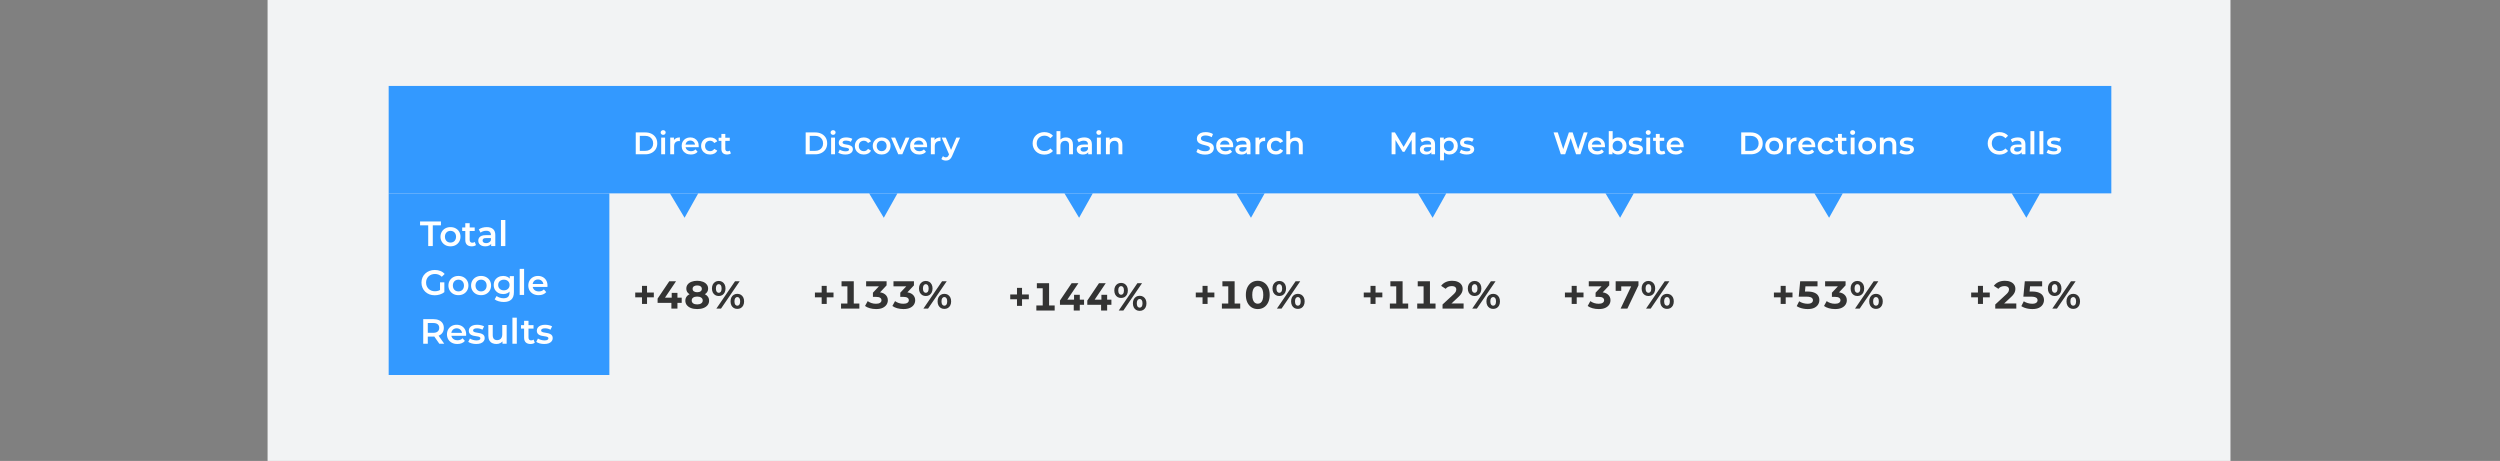
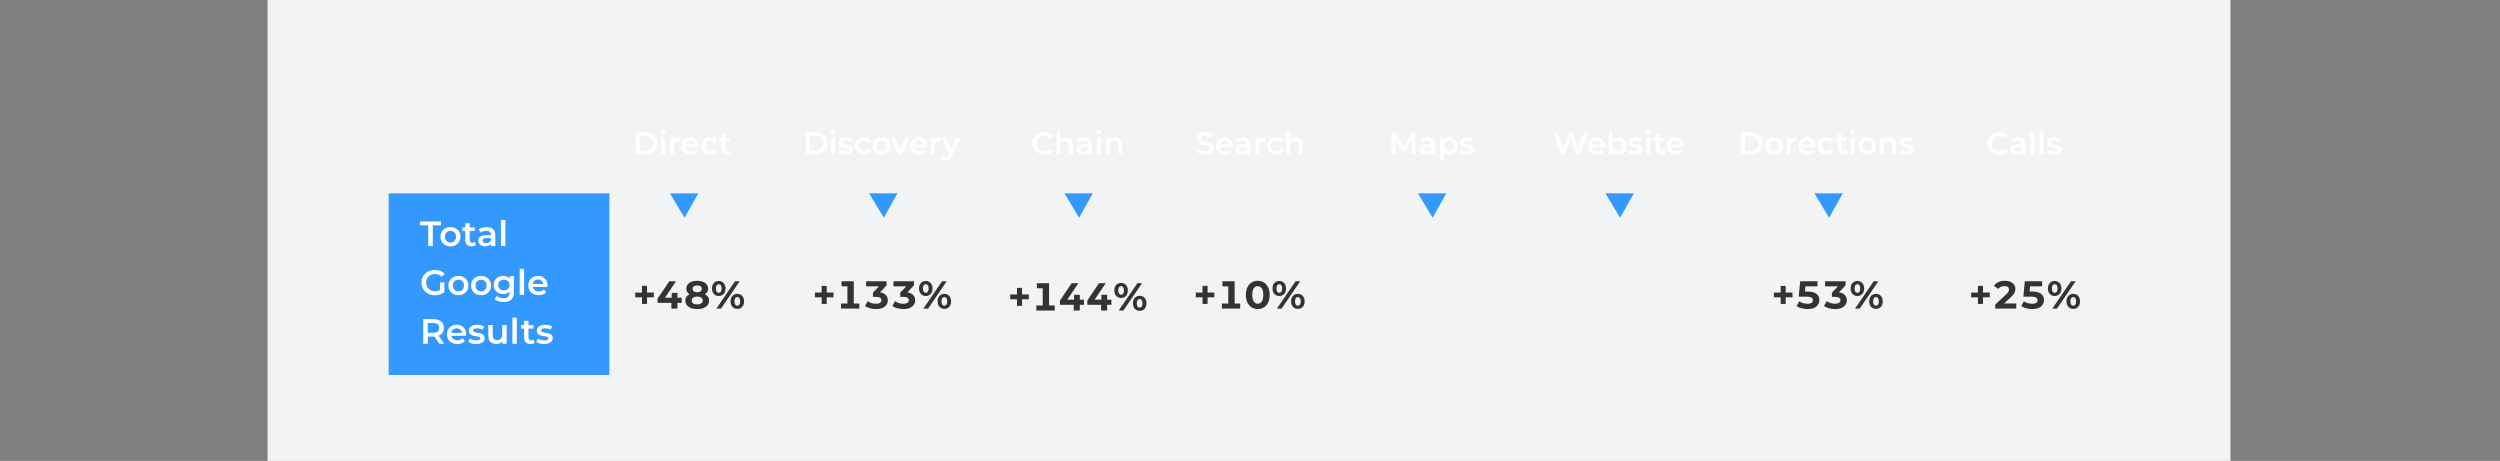
<svg xmlns="http://www.w3.org/2000/svg" width="1280" height="236" viewBox="0 0 1280 236" fill="none">
  <rect x="0" y="0" width="1280" height="236" fill="#808080" stroke="none" />
  <rect width="1005" height="236" transform="translate(137)" fill="#F2F3F4" />
-   <rect x="199" y="44" width="882" height="55" fill="#3399FF" />
  <rect width="113" height="93" transform="translate(199 99)" fill="#3399FF" />
  <path d="M219.248 126V115.38H215.072V113.4H225.764V115.38H221.588V126H219.248ZM230.64 126.126C229.656 126.126 228.78 125.916 228.012 125.496C227.244 125.064 226.638 124.476 226.194 123.732C225.75 122.988 225.528 122.142 225.528 121.194C225.528 120.234 225.75 119.388 226.194 118.656C226.638 117.912 227.244 117.33 228.012 116.91C228.78 116.49 229.656 116.28 230.64 116.28C231.636 116.28 232.518 116.49 233.286 116.91C234.066 117.33 234.672 117.906 235.104 118.638C235.548 119.37 235.77 120.222 235.77 121.194C235.77 122.142 235.548 122.988 235.104 123.732C234.672 124.476 234.066 125.064 233.286 125.496C232.518 125.916 231.636 126.126 230.64 126.126ZM230.64 124.2C231.192 124.2 231.684 124.08 232.116 123.84C232.548 123.6 232.884 123.252 233.124 122.796C233.376 122.34 233.502 121.806 233.502 121.194C233.502 120.57 233.376 120.036 233.124 119.592C232.884 119.136 232.548 118.788 232.116 118.548C231.684 118.308 231.198 118.188 230.658 118.188C230.106 118.188 229.614 118.308 229.182 118.548C228.762 118.788 228.426 119.136 228.174 119.592C227.922 120.036 227.796 120.57 227.796 121.194C227.796 121.806 227.922 122.34 228.174 122.796C228.426 123.252 228.762 123.6 229.182 123.84C229.614 124.08 230.1 124.2 230.64 124.2ZM241.539 126.126C240.483 126.126 239.667 125.856 239.091 125.316C238.515 124.764 238.227 123.954 238.227 122.886V114.264H240.477V122.832C240.477 123.288 240.591 123.642 240.819 123.894C241.059 124.146 241.389 124.272 241.809 124.272C242.313 124.272 242.733 124.14 243.069 123.876L243.699 125.478C243.435 125.694 243.111 125.856 242.727 125.964C242.343 126.072 241.947 126.126 241.539 126.126ZM236.643 118.26V116.46H243.051V118.26H236.643ZM251.472 126V124.056L251.346 123.642V120.24C251.346 119.58 251.148 119.07 250.752 118.71C250.356 118.338 249.756 118.152 248.952 118.152C248.412 118.152 247.878 118.236 247.35 118.404C246.834 118.572 246.396 118.806 246.036 119.106L245.154 117.468C245.67 117.072 246.282 116.778 246.99 116.586C247.71 116.382 248.454 116.28 249.222 116.28C250.614 116.28 251.688 116.616 252.444 117.288C253.212 117.948 253.596 118.974 253.596 120.366V126H251.472ZM248.448 126.126C247.728 126.126 247.098 126.006 246.558 125.766C246.018 125.514 245.598 125.172 245.298 124.74C245.01 124.296 244.866 123.798 244.866 123.246C244.866 122.706 244.992 122.22 245.244 121.788C245.508 121.356 245.934 121.014 246.522 120.762C247.11 120.51 247.89 120.384 248.862 120.384H251.652V121.878H249.024C248.256 121.878 247.74 122.004 247.476 122.256C247.212 122.496 247.08 122.796 247.08 123.156C247.08 123.564 247.242 123.888 247.566 124.128C247.89 124.368 248.34 124.488 248.916 124.488C249.468 124.488 249.96 124.362 250.392 124.11C250.836 123.858 251.154 123.486 251.346 122.994L251.724 124.344C251.508 124.908 251.118 125.346 250.554 125.658C250.002 125.97 249.3 126.126 248.448 126.126ZM256.484 126V112.644H258.734V126H256.484ZM222.578 151.18C221.594 151.18 220.688 151.024 219.86 150.712C219.044 150.388 218.33 149.938 217.718 149.362C217.106 148.774 216.632 148.084 216.296 147.292C215.96 146.5 215.792 145.636 215.792 144.7C215.792 143.764 215.96 142.9 216.296 142.108C216.632 141.316 217.106 140.632 217.718 140.056C218.342 139.468 219.068 139.018 219.896 138.706C220.724 138.382 221.63 138.22 222.614 138.22C223.682 138.22 224.642 138.394 225.494 138.742C226.358 139.09 227.084 139.6 227.672 140.272L226.196 141.712C225.704 141.22 225.17 140.86 224.594 140.632C224.03 140.392 223.406 140.272 222.722 140.272C222.062 140.272 221.45 140.38 220.886 140.596C220.322 140.812 219.836 141.118 219.428 141.514C219.02 141.91 218.702 142.378 218.474 142.918C218.258 143.458 218.15 144.052 218.15 144.7C218.15 145.336 218.258 145.924 218.474 146.464C218.702 147.004 219.02 147.478 219.428 147.886C219.836 148.282 220.316 148.588 220.868 148.804C221.42 149.02 222.032 149.128 222.704 149.128C223.328 149.128 223.928 149.032 224.504 148.84C225.092 148.636 225.65 148.3 226.178 147.832L227.51 149.578C226.85 150.106 226.082 150.508 225.206 150.784C224.342 151.048 223.466 151.18 222.578 151.18ZM225.296 149.272V144.556H227.51V149.578L225.296 149.272ZM234.7 151.126C233.716 151.126 232.84 150.916 232.072 150.496C231.304 150.064 230.698 149.476 230.254 148.732C229.81 147.988 229.588 147.142 229.588 146.194C229.588 145.234 229.81 144.388 230.254 143.656C230.698 142.912 231.304 142.33 232.072 141.91C232.84 141.49 233.716 141.28 234.7 141.28C235.696 141.28 236.578 141.49 237.346 141.91C238.126 142.33 238.732 142.906 239.164 143.638C239.608 144.37 239.83 145.222 239.83 146.194C239.83 147.142 239.608 147.988 239.164 148.732C238.732 149.476 238.126 150.064 237.346 150.496C236.578 150.916 235.696 151.126 234.7 151.126ZM234.7 149.2C235.252 149.2 235.744 149.08 236.176 148.84C236.608 148.6 236.944 148.252 237.184 147.796C237.436 147.34 237.562 146.806 237.562 146.194C237.562 145.57 237.436 145.036 237.184 144.592C236.944 144.136 236.608 143.788 236.176 143.548C235.744 143.308 235.258 143.188 234.718 143.188C234.166 143.188 233.674 143.308 233.242 143.548C232.822 143.788 232.486 144.136 232.234 144.592C231.982 145.036 231.856 145.57 231.856 146.194C231.856 146.806 231.982 147.34 232.234 147.796C232.486 148.252 232.822 148.6 233.242 148.84C233.674 149.08 234.16 149.2 234.7 149.2ZM246.302 151.126C245.318 151.126 244.442 150.916 243.674 150.496C242.906 150.064 242.3 149.476 241.856 148.732C241.412 147.988 241.19 147.142 241.19 146.194C241.19 145.234 241.412 144.388 241.856 143.656C242.3 142.912 242.906 142.33 243.674 141.91C244.442 141.49 245.318 141.28 246.302 141.28C247.298 141.28 248.18 141.49 248.948 141.91C249.728 142.33 250.334 142.906 250.766 143.638C251.21 144.37 251.432 145.222 251.432 146.194C251.432 147.142 251.21 147.988 250.766 148.732C250.334 149.476 249.728 150.064 248.948 150.496C248.18 150.916 247.298 151.126 246.302 151.126ZM246.302 149.2C246.854 149.2 247.346 149.08 247.778 148.84C248.21 148.6 248.546 148.252 248.786 147.796C249.038 147.34 249.164 146.806 249.164 146.194C249.164 145.57 249.038 145.036 248.786 144.592C248.546 144.136 248.21 143.788 247.778 143.548C247.346 143.308 246.86 143.188 246.32 143.188C245.768 143.188 245.276 143.308 244.844 143.548C244.424 143.788 244.088 144.136 243.836 144.592C243.584 145.036 243.458 145.57 243.458 146.194C243.458 146.806 243.584 147.34 243.836 147.796C244.088 148.252 244.424 148.6 244.844 148.84C245.276 149.08 245.762 149.2 246.302 149.2ZM257.939 154.618C257.051 154.618 256.181 154.498 255.329 154.258C254.489 154.03 253.799 153.694 253.259 153.25L254.267 151.558C254.687 151.906 255.215 152.182 255.851 152.386C256.499 152.602 257.153 152.71 257.813 152.71C258.869 152.71 259.643 152.464 260.135 151.972C260.627 151.492 260.873 150.766 260.873 149.794V148.084L261.053 145.906L260.981 143.728V141.388H263.123V149.542C263.123 151.282 262.679 152.56 261.791 153.376C260.903 154.204 259.619 154.618 257.939 154.618ZM257.651 150.568C256.739 150.568 255.911 150.376 255.167 149.992C254.435 149.596 253.853 149.05 253.421 148.354C253.001 147.658 252.791 146.842 252.791 145.906C252.791 144.982 253.001 144.172 253.421 143.476C253.853 142.78 254.435 142.24 255.167 141.856C255.911 141.472 256.739 141.28 257.651 141.28C258.467 141.28 259.199 141.442 259.847 141.766C260.495 142.09 261.011 142.594 261.395 143.278C261.791 143.962 261.989 144.838 261.989 145.906C261.989 146.974 261.791 147.856 261.395 148.552C261.011 149.236 260.495 149.746 259.847 150.082C259.199 150.406 258.467 150.568 257.651 150.568ZM257.993 148.66C258.557 148.66 259.061 148.546 259.505 148.318C259.949 148.078 260.291 147.754 260.531 147.346C260.783 146.926 260.909 146.446 260.909 145.906C260.909 145.366 260.783 144.892 260.531 144.484C260.291 144.064 259.949 143.746 259.505 143.53C259.061 143.302 258.557 143.188 257.993 143.188C257.429 143.188 256.919 143.302 256.463 143.53C256.019 143.746 255.671 144.064 255.419 144.484C255.179 144.892 255.059 145.366 255.059 145.906C255.059 146.446 255.179 146.926 255.419 147.346C255.671 147.754 256.019 148.078 256.463 148.318C256.919 148.546 257.429 148.66 257.993 148.66ZM266.081 151V137.644H268.331V151H266.081ZM275.803 151.126C274.735 151.126 273.799 150.916 272.995 150.496C272.203 150.064 271.585 149.476 271.141 148.732C270.709 147.988 270.493 147.142 270.493 146.194C270.493 145.234 270.703 144.388 271.123 143.656C271.555 142.912 272.143 142.33 272.887 141.91C273.643 141.49 274.501 141.28 275.461 141.28C276.397 141.28 277.231 141.484 277.963 141.892C278.695 142.3 279.271 142.876 279.691 143.62C280.111 144.364 280.321 145.24 280.321 146.248C280.321 146.344 280.315 146.452 280.303 146.572C280.303 146.692 280.297 146.806 280.285 146.914H272.275V145.42H279.097L278.215 145.888C278.227 145.336 278.113 144.85 277.873 144.43C277.633 144.01 277.303 143.68 276.883 143.44C276.475 143.2 276.001 143.08 275.461 143.08C274.909 143.08 274.423 143.2 274.003 143.44C273.595 143.68 273.271 144.016 273.031 144.448C272.803 144.868 272.689 145.366 272.689 145.942V146.302C272.689 146.878 272.821 147.388 273.085 147.832C273.349 148.276 273.721 148.618 274.201 148.858C274.681 149.098 275.233 149.218 275.857 149.218C276.397 149.218 276.883 149.134 277.315 148.966C277.747 148.798 278.131 148.534 278.467 148.174L279.673 149.56C279.241 150.064 278.695 150.454 278.035 150.73C277.387 150.994 276.643 151.126 275.803 151.126ZM216.692 176V163.4H221.876C222.992 163.4 223.946 163.58 224.738 163.94C225.542 164.3 226.16 164.816 226.592 165.488C227.024 166.16 227.24 166.958 227.24 167.882C227.24 168.806 227.024 169.604 226.592 170.276C226.16 170.936 225.542 171.446 224.738 171.806C223.946 172.154 222.992 172.328 221.876 172.328H217.988L219.032 171.266V176H216.692ZM224.936 176L221.75 171.428H224.252L227.456 176H224.936ZM219.032 171.518L217.988 170.402H221.768C222.8 170.402 223.574 170.18 224.09 169.736C224.618 169.292 224.882 168.674 224.882 167.882C224.882 167.078 224.618 166.46 224.09 166.028C223.574 165.596 222.8 165.38 221.768 165.38H217.988L219.032 164.228V171.518ZM234.16 176.126C233.092 176.126 232.156 175.916 231.352 175.496C230.56 175.064 229.942 174.476 229.498 173.732C229.066 172.988 228.85 172.142 228.85 171.194C228.85 170.234 229.06 169.388 229.48 168.656C229.912 167.912 230.5 167.33 231.244 166.91C232 166.49 232.858 166.28 233.818 166.28C234.754 166.28 235.588 166.484 236.32 166.892C237.052 167.3 237.628 167.876 238.048 168.62C238.468 169.364 238.678 170.24 238.678 171.248C238.678 171.344 238.672 171.452 238.66 171.572C238.66 171.692 238.654 171.806 238.642 171.914H230.632V170.42H237.454L236.572 170.888C236.584 170.336 236.47 169.85 236.23 169.43C235.99 169.01 235.66 168.68 235.24 168.44C234.832 168.2 234.358 168.08 233.818 168.08C233.266 168.08 232.78 168.2 232.36 168.44C231.952 168.68 231.628 169.016 231.388 169.448C231.16 169.868 231.046 170.366 231.046 170.942V171.302C231.046 171.878 231.178 172.388 231.442 172.832C231.706 173.276 232.078 173.618 232.558 173.858C233.038 174.098 233.59 174.218 234.214 174.218C234.754 174.218 235.24 174.134 235.672 173.966C236.104 173.798 236.488 173.534 236.824 173.174L238.03 174.56C237.598 175.064 237.052 175.454 236.392 175.73C235.744 175.994 235 176.126 234.16 176.126ZM243.809 176.126C243.005 176.126 242.231 176.024 241.487 175.82C240.755 175.604 240.173 175.346 239.741 175.046L240.605 173.336C241.037 173.612 241.553 173.84 242.153 174.02C242.753 174.2 243.353 174.29 243.953 174.29C244.661 174.29 245.171 174.194 245.483 174.002C245.807 173.81 245.969 173.552 245.969 173.228C245.969 172.964 245.861 172.766 245.645 172.634C245.429 172.49 245.147 172.382 244.799 172.31C244.451 172.238 244.061 172.172 243.629 172.112C243.209 172.052 242.783 171.974 242.351 171.878C241.931 171.77 241.547 171.62 241.199 171.428C240.851 171.224 240.569 170.954 240.353 170.618C240.137 170.282 240.029 169.838 240.029 169.286C240.029 168.674 240.203 168.146 240.551 167.702C240.899 167.246 241.385 166.898 242.009 166.658C242.645 166.406 243.395 166.28 244.259 166.28C244.907 166.28 245.561 166.352 246.221 166.496C246.881 166.64 247.427 166.844 247.859 167.108L246.995 168.818C246.539 168.542 246.077 168.356 245.609 168.26C245.153 168.152 244.697 168.098 244.241 168.098C243.557 168.098 243.047 168.2 242.711 168.404C242.387 168.608 242.225 168.866 242.225 169.178C242.225 169.466 242.333 169.682 242.549 169.826C242.765 169.97 243.047 170.084 243.395 170.168C243.743 170.252 244.127 170.324 244.547 170.384C244.979 170.432 245.405 170.51 245.825 170.618C246.245 170.726 246.629 170.876 246.977 171.068C247.337 171.248 247.625 171.506 247.841 171.842C248.057 172.178 248.165 172.616 248.165 173.156C248.165 173.756 247.985 174.278 247.625 174.722C247.277 175.166 246.779 175.514 246.131 175.766C245.483 176.006 244.709 176.126 243.809 176.126ZM254.171 176.126C253.355 176.126 252.635 175.976 252.011 175.676C251.387 175.364 250.901 174.896 250.553 174.272C250.205 173.636 250.031 172.838 250.031 171.878V166.388H252.281V171.572C252.281 172.436 252.473 173.084 252.857 173.516C253.253 173.936 253.811 174.146 254.531 174.146C255.059 174.146 255.515 174.038 255.899 173.822C256.295 173.606 256.601 173.282 256.817 172.85C257.045 172.418 257.159 171.884 257.159 171.248V166.388H259.409V176H257.267V173.408L257.645 174.2C257.321 174.824 256.847 175.304 256.223 175.64C255.599 175.964 254.915 176.126 254.171 176.126ZM262.355 176V162.644H264.605V176H262.355ZM271.651 176.126C270.595 176.126 269.779 175.856 269.203 175.316C268.627 174.764 268.339 173.954 268.339 172.886V164.264H270.589V172.832C270.589 173.288 270.703 173.642 270.931 173.894C271.171 174.146 271.501 174.272 271.921 174.272C272.425 174.272 272.845 174.14 273.181 173.876L273.811 175.478C273.547 175.694 273.223 175.856 272.839 175.964C272.455 176.072 272.059 176.126 271.651 176.126ZM266.755 168.26V166.46H273.163V168.26H266.755ZM278.632 176.126C277.828 176.126 277.054 176.024 276.31 175.82C275.578 175.604 274.996 175.346 274.564 175.046L275.428 173.336C275.86 173.612 276.376 173.84 276.976 174.02C277.576 174.2 278.176 174.29 278.776 174.29C279.484 174.29 279.994 174.194 280.306 174.002C280.63 173.81 280.792 173.552 280.792 173.228C280.792 172.964 280.684 172.766 280.468 172.634C280.252 172.49 279.97 172.382 279.622 172.31C279.274 172.238 278.884 172.172 278.452 172.112C278.032 172.052 277.606 171.974 277.174 171.878C276.754 171.77 276.37 171.62 276.022 171.428C275.674 171.224 275.392 170.954 275.176 170.618C274.96 170.282 274.852 169.838 274.852 169.286C274.852 168.674 275.026 168.146 275.374 167.702C275.722 167.246 276.208 166.898 276.832 166.658C277.468 166.406 278.218 166.28 279.082 166.28C279.73 166.28 280.384 166.352 281.044 166.496C281.704 166.64 282.25 166.844 282.682 167.108L281.818 168.818C281.362 168.542 280.9 168.356 280.432 168.26C279.976 168.152 279.52 168.098 279.064 168.098C278.38 168.098 277.87 168.2 277.534 168.404C277.21 168.608 277.048 168.866 277.048 169.178C277.048 169.466 277.156 169.682 277.372 169.826C277.588 169.97 277.87 170.084 278.218 170.168C278.566 170.252 278.95 170.324 279.37 170.384C279.802 170.432 280.228 170.51 280.648 170.618C281.068 170.726 281.452 170.876 281.8 171.068C282.16 171.248 282.448 171.506 282.664 171.842C282.88 172.178 282.988 172.616 282.988 173.156C282.988 173.756 282.808 174.278 282.448 174.722C282.1 175.166 281.602 175.514 280.954 175.766C280.306 176.006 279.532 176.126 278.632 176.126Z" fill="white" />
  <path d="M325.504 79V67.8H330.4C331.616 67.8 332.683 68.035 333.6 68.504C334.517 68.973 335.232 69.624 335.744 70.456C336.256 71.288 336.512 72.269 336.512 73.4C336.512 74.52 336.256 75.501 335.744 76.344C335.232 77.176 334.517 77.827 333.6 78.296C332.683 78.765 331.616 79 330.4 79H325.504ZM327.584 77.24H330.304C331.147 77.24 331.872 77.08 332.48 76.76C333.099 76.44 333.573 75.992 333.904 75.416C334.245 74.84 334.416 74.168 334.416 73.4C334.416 72.621 334.245 71.949 333.904 71.384C333.573 70.808 333.099 70.36 332.48 70.04C331.872 69.72 331.147 69.56 330.304 69.56H327.584V77.24ZM338.531 79V70.456H340.531V79H338.531ZM339.539 69.048C339.165 69.048 338.856 68.931 338.611 68.696C338.376 68.461 338.259 68.179 338.259 67.848C338.259 67.507 338.376 67.224 338.611 67C338.856 66.765 339.165 66.648 339.539 66.648C339.912 66.648 340.216 66.76 340.451 66.984C340.696 67.197 340.819 67.469 340.819 67.8C340.819 68.152 340.701 68.451 340.467 68.696C340.232 68.931 339.923 69.048 339.539 69.048ZM343.156 79V70.456H345.06V72.808L344.836 72.12C345.092 71.544 345.492 71.107 346.036 70.808C346.59 70.509 347.278 70.36 348.1 70.36V72.264C348.014 72.243 347.934 72.232 347.86 72.232C347.785 72.221 347.71 72.216 347.636 72.216C346.878 72.216 346.276 72.44 345.828 72.888C345.38 73.325 345.156 73.981 345.156 74.856V79H343.156ZM353.734 79.112C352.785 79.112 351.953 78.925 351.238 78.552C350.534 78.168 349.985 77.645 349.59 76.984C349.206 76.323 349.014 75.571 349.014 74.728C349.014 73.875 349.201 73.123 349.574 72.472C349.958 71.811 350.481 71.293 351.142 70.92C351.814 70.547 352.577 70.36 353.43 70.36C354.262 70.36 355.004 70.541 355.654 70.904C356.305 71.267 356.817 71.779 357.19 72.44C357.564 73.101 357.75 73.88 357.75 74.776C357.75 74.861 357.745 74.957 357.734 75.064C357.734 75.171 357.729 75.272 357.718 75.368H350.598V74.04H356.662L355.878 74.456C355.889 73.965 355.788 73.533 355.574 73.16C355.361 72.787 355.068 72.493 354.694 72.28C354.332 72.067 353.91 71.96 353.43 71.96C352.94 71.96 352.508 72.067 352.134 72.28C351.772 72.493 351.484 72.792 351.27 73.176C351.068 73.549 350.966 73.992 350.966 74.504V74.824C350.966 75.336 351.084 75.789 351.318 76.184C351.553 76.579 351.884 76.883 352.31 77.096C352.737 77.309 353.228 77.416 353.782 77.416C354.262 77.416 354.694 77.341 355.078 77.192C355.462 77.043 355.804 76.808 356.102 76.488L357.174 77.72C356.79 78.168 356.305 78.515 355.718 78.76C355.142 78.995 354.481 79.112 353.734 79.112ZM363.591 79.112C362.695 79.112 361.895 78.925 361.191 78.552C360.498 78.168 359.954 77.645 359.559 76.984C359.165 76.323 358.967 75.571 358.967 74.728C358.967 73.875 359.165 73.123 359.559 72.472C359.954 71.811 360.498 71.293 361.191 70.92C361.895 70.547 362.695 70.36 363.591 70.36C364.423 70.36 365.154 70.531 365.783 70.872C366.423 71.203 366.909 71.693 367.239 72.344L365.703 73.24C365.447 72.835 365.133 72.536 364.759 72.344C364.397 72.152 364.002 72.056 363.575 72.056C363.085 72.056 362.642 72.163 362.247 72.376C361.853 72.589 361.543 72.899 361.319 73.304C361.095 73.699 360.983 74.173 360.983 74.728C360.983 75.283 361.095 75.763 361.319 76.168C361.543 76.563 361.853 76.867 362.247 77.08C362.642 77.293 363.085 77.4 363.575 77.4C364.002 77.4 364.397 77.304 364.759 77.112C365.133 76.92 365.447 76.621 365.703 76.216L367.239 77.112C366.909 77.752 366.423 78.248 365.783 78.6C365.154 78.941 364.423 79.112 363.591 79.112ZM372.294 79.112C371.355 79.112 370.63 78.872 370.118 78.392C369.606 77.901 369.35 77.181 369.35 76.232V68.568H371.35V76.184C371.35 76.589 371.451 76.904 371.654 77.128C371.867 77.352 372.16 77.464 372.534 77.464C372.982 77.464 373.355 77.347 373.654 77.112L374.214 78.536C373.979 78.728 373.691 78.872 373.35 78.968C373.008 79.064 372.656 79.112 372.294 79.112ZM367.942 72.12V70.52H373.638V72.12H367.942Z" fill="white" />
  <path d="M412.504 79V67.8H417.4C418.616 67.8 419.683 68.035 420.6 68.504C421.517 68.973 422.232 69.624 422.744 70.456C423.256 71.288 423.512 72.269 423.512 73.4C423.512 74.52 423.256 75.501 422.744 76.344C422.232 77.176 421.517 77.827 420.6 78.296C419.683 78.765 418.616 79 417.4 79H412.504ZM414.584 77.24H417.304C418.147 77.24 418.872 77.08 419.48 76.76C420.099 76.44 420.573 75.992 420.904 75.416C421.245 74.84 421.416 74.168 421.416 73.4C421.416 72.621 421.245 71.949 420.904 71.384C420.573 70.808 420.099 70.36 419.48 70.04C418.872 69.72 418.147 69.56 417.304 69.56H414.584V77.24ZM425.531 79V70.456H427.531V79H425.531ZM426.539 69.048C426.165 69.048 425.856 68.931 425.611 68.696C425.376 68.461 425.259 68.179 425.259 67.848C425.259 67.507 425.376 67.224 425.611 67C425.856 66.765 426.165 66.648 426.539 66.648C426.912 66.648 427.216 66.76 427.451 66.984C427.696 67.197 427.819 67.469 427.819 67.8C427.819 68.152 427.701 68.451 427.467 68.696C427.232 68.931 426.923 69.048 426.539 69.048ZM432.796 79.112C432.081 79.112 431.393 79.021 430.732 78.84C430.081 78.648 429.564 78.419 429.18 78.152L429.948 76.632C430.332 76.877 430.79 77.08 431.324 77.24C431.857 77.4 432.39 77.48 432.924 77.48C433.553 77.48 434.006 77.395 434.284 77.224C434.572 77.053 434.716 76.824 434.716 76.536C434.716 76.301 434.62 76.125 434.428 76.008C434.236 75.88 433.985 75.784 433.676 75.72C433.366 75.656 433.02 75.597 432.636 75.544C432.262 75.491 431.884 75.421 431.5 75.336C431.126 75.24 430.785 75.107 430.476 74.936C430.166 74.755 429.916 74.515 429.724 74.216C429.532 73.917 429.436 73.523 429.436 73.032C429.436 72.488 429.59 72.019 429.9 71.624C430.209 71.219 430.641 70.909 431.196 70.696C431.761 70.472 432.428 70.36 433.196 70.36C433.772 70.36 434.353 70.424 434.94 70.552C435.526 70.68 436.012 70.861 436.396 71.096L435.628 72.616C435.222 72.371 434.812 72.205 434.396 72.12C433.99 72.024 433.585 71.976 433.18 71.976C432.572 71.976 432.118 72.067 431.82 72.248C431.532 72.429 431.388 72.659 431.388 72.936C431.388 73.192 431.484 73.384 431.676 73.512C431.868 73.64 432.118 73.741 432.428 73.816C432.737 73.891 433.078 73.955 433.452 74.008C433.836 74.051 434.214 74.12 434.588 74.216C434.961 74.312 435.302 74.445 435.612 74.616C435.932 74.776 436.188 75.005 436.38 75.304C436.572 75.603 436.668 75.992 436.668 76.472C436.668 77.005 436.508 77.469 436.188 77.864C435.878 78.259 435.436 78.568 434.86 78.792C434.284 79.005 433.596 79.112 432.796 79.112ZM442.31 79.112C441.414 79.112 440.614 78.925 439.91 78.552C439.217 78.168 438.673 77.645 438.278 76.984C437.883 76.323 437.686 75.571 437.686 74.728C437.686 73.875 437.883 73.123 438.278 72.472C438.673 71.811 439.217 71.293 439.91 70.92C440.614 70.547 441.414 70.36 442.31 70.36C443.142 70.36 443.873 70.531 444.502 70.872C445.142 71.203 445.627 71.693 445.958 72.344L444.422 73.24C444.166 72.835 443.851 72.536 443.478 72.344C443.115 72.152 442.721 72.056 442.294 72.056C441.803 72.056 441.361 72.163 440.966 72.376C440.571 72.589 440.262 72.899 440.038 73.304C439.814 73.699 439.702 74.173 439.702 74.728C439.702 75.283 439.814 75.763 440.038 76.168C440.262 76.563 440.571 76.867 440.966 77.08C441.361 77.293 441.803 77.4 442.294 77.4C442.721 77.4 443.115 77.304 443.478 77.112C443.851 76.92 444.166 76.621 444.422 76.216L445.958 77.112C445.627 77.752 445.142 78.248 444.502 78.6C443.873 78.941 443.142 79.112 442.31 79.112ZM451.402 79.112C450.527 79.112 449.749 78.925 449.066 78.552C448.383 78.168 447.845 77.645 447.45 76.984C447.055 76.323 446.858 75.571 446.858 74.728C446.858 73.875 447.055 73.123 447.45 72.472C447.845 71.811 448.383 71.293 449.066 70.92C449.749 70.547 450.527 70.36 451.402 70.36C452.287 70.36 453.071 70.547 453.754 70.92C454.447 71.293 454.986 71.805 455.37 72.456C455.765 73.107 455.962 73.864 455.962 74.728C455.962 75.571 455.765 76.323 455.37 76.984C454.986 77.645 454.447 78.168 453.754 78.552C453.071 78.925 452.287 79.112 451.402 79.112ZM451.402 77.4C451.893 77.4 452.33 77.293 452.714 77.08C453.098 76.867 453.397 76.557 453.61 76.152C453.834 75.747 453.946 75.272 453.946 74.728C453.946 74.173 453.834 73.699 453.61 73.304C453.397 72.899 453.098 72.589 452.714 72.376C452.33 72.163 451.898 72.056 451.418 72.056C450.927 72.056 450.49 72.163 450.106 72.376C449.733 72.589 449.434 72.899 449.21 73.304C448.986 73.699 448.874 74.173 448.874 74.728C448.874 75.272 448.986 75.747 449.21 76.152C449.434 76.557 449.733 76.867 450.106 77.08C450.49 77.293 450.922 77.4 451.402 77.4ZM459.912 79L456.248 70.456H458.328L461.48 77.992H460.456L463.72 70.456H465.64L461.976 79H459.912ZM470.672 79.112C469.722 79.112 468.89 78.925 468.176 78.552C467.472 78.168 466.922 77.645 466.528 76.984C466.144 76.323 465.952 75.571 465.952 74.728C465.952 73.875 466.138 73.123 466.512 72.472C466.896 71.811 467.418 71.293 468.08 70.92C468.752 70.547 469.514 70.36 470.368 70.36C471.2 70.36 471.941 70.541 472.592 70.904C473.242 71.267 473.754 71.779 474.128 72.44C474.501 73.101 474.688 73.88 474.688 74.776C474.688 74.861 474.682 74.957 474.672 75.064C474.672 75.171 474.666 75.272 474.656 75.368H467.536V74.04H473.6L472.816 74.456C472.826 73.965 472.725 73.533 472.512 73.16C472.298 72.787 472.005 72.493 471.632 72.28C471.269 72.067 470.848 71.96 470.368 71.96C469.877 71.96 469.445 72.067 469.072 72.28C468.709 72.493 468.421 72.792 468.208 73.176C468.005 73.549 467.904 73.992 467.904 74.504V74.824C467.904 75.336 468.021 75.789 468.256 76.184C468.49 76.579 468.821 76.883 469.248 77.096C469.674 77.309 470.165 77.416 470.72 77.416C471.2 77.416 471.632 77.341 472.016 77.192C472.4 77.043 472.741 76.808 473.04 76.488L474.112 77.72C473.728 78.168 473.242 78.515 472.656 78.76C472.08 78.995 471.418 79.112 470.672 79.112ZM476.609 79V70.456H478.513V72.808L478.289 72.12C478.545 71.544 478.945 71.107 479.489 70.808C480.044 70.509 480.732 70.36 481.553 70.36V72.264C481.468 72.243 481.388 72.232 481.313 72.232C481.238 72.221 481.164 72.216 481.089 72.216C480.332 72.216 479.729 72.44 479.281 72.888C478.833 73.325 478.609 73.981 478.609 74.856V79H476.609ZM484.266 82.216C483.85 82.216 483.434 82.147 483.018 82.008C482.602 81.869 482.255 81.677 481.978 81.432L482.778 79.96C482.981 80.141 483.21 80.285 483.466 80.392C483.722 80.499 483.983 80.552 484.25 80.552C484.613 80.552 484.906 80.461 485.13 80.28C485.354 80.099 485.562 79.795 485.754 79.368L486.25 78.248L486.41 78.008L489.642 70.456H491.562L487.562 79.688C487.295 80.328 486.997 80.835 486.666 81.208C486.346 81.581 485.983 81.843 485.578 81.992C485.183 82.141 484.746 82.216 484.266 82.216ZM486.026 79.304L482.17 70.456H484.25L487.386 77.832L486.026 79.304Z" fill="white" />
  <path d="M534.688 79.16C533.835 79.16 533.04 79.021 532.304 78.744C531.579 78.456 530.944 78.056 530.4 77.544C529.867 77.021 529.451 76.408 529.152 75.704C528.853 75 528.704 74.232 528.704 73.4C528.704 72.568 528.853 71.8 529.152 71.096C529.451 70.392 529.872 69.784 530.416 69.272C530.96 68.749 531.595 68.349 532.32 68.072C533.045 67.784 533.84 67.64 534.704 67.64C535.621 67.64 536.459 67.8 537.216 68.12C537.973 68.429 538.613 68.893 539.136 69.512L537.792 70.776C537.387 70.339 536.933 70.013 536.432 69.8C535.931 69.576 535.387 69.464 534.8 69.464C534.213 69.464 533.675 69.56 533.184 69.752C532.704 69.944 532.283 70.216 531.92 70.568C531.568 70.92 531.291 71.336 531.088 71.816C530.896 72.296 530.8 72.824 530.8 73.4C530.8 73.976 530.896 74.504 531.088 74.984C531.291 75.464 531.568 75.88 531.92 76.232C532.283 76.584 532.704 76.856 533.184 77.048C533.675 77.24 534.213 77.336 534.8 77.336C535.387 77.336 535.931 77.229 536.432 77.016C536.933 76.792 537.387 76.456 537.792 76.008L539.136 77.288C538.613 77.896 537.973 78.36 537.216 78.68C536.459 79 535.616 79.16 534.688 79.16ZM545.785 70.36C546.468 70.36 547.076 70.493 547.609 70.76C548.153 71.027 548.58 71.437 548.889 71.992C549.198 72.536 549.353 73.24 549.353 74.104V79H547.353V74.36C547.353 73.603 547.172 73.037 546.809 72.664C546.457 72.291 545.961 72.104 545.321 72.104C544.852 72.104 544.436 72.2 544.073 72.392C543.71 72.584 543.428 72.872 543.225 73.256C543.033 73.629 542.937 74.104 542.937 74.68V79H540.937V67.128H542.937V72.76L542.505 72.056C542.804 71.512 543.236 71.096 543.801 70.808C544.377 70.509 545.038 70.36 545.785 70.36ZM557.154 79V77.272L557.042 76.904V73.88C557.042 73.293 556.866 72.84 556.514 72.52C556.162 72.189 555.629 72.024 554.914 72.024C554.434 72.024 553.959 72.099 553.49 72.248C553.031 72.397 552.642 72.605 552.322 72.872L551.538 71.416C551.997 71.064 552.541 70.803 553.17 70.632C553.81 70.451 554.471 70.36 555.154 70.36C556.391 70.36 557.346 70.659 558.018 71.256C558.701 71.843 559.042 72.755 559.042 73.992V79H557.154ZM554.466 79.112C553.826 79.112 553.266 79.005 552.786 78.792C552.306 78.568 551.933 78.264 551.666 77.88C551.41 77.485 551.282 77.043 551.282 76.552C551.282 76.072 551.394 75.64 551.618 75.256C551.853 74.872 552.231 74.568 552.754 74.344C553.277 74.12 553.97 74.008 554.834 74.008H557.314V75.336H554.978C554.295 75.336 553.837 75.448 553.602 75.672C553.367 75.885 553.25 76.152 553.25 76.472C553.25 76.835 553.394 77.123 553.682 77.336C553.97 77.549 554.37 77.656 554.882 77.656C555.373 77.656 555.81 77.544 556.194 77.32C556.589 77.096 556.871 76.765 557.042 76.328L557.378 77.528C557.186 78.029 556.839 78.419 556.338 78.696C555.847 78.973 555.223 79.112 554.466 79.112ZM561.609 79V70.456H563.609V79H561.609ZM562.617 69.048C562.244 69.048 561.934 68.931 561.689 68.696C561.454 68.461 561.337 68.179 561.337 67.848C561.337 67.507 561.454 67.224 561.689 67C561.934 66.765 562.244 66.648 562.617 66.648C562.99 66.648 563.294 66.76 563.529 66.984C563.774 67.197 563.897 67.469 563.897 67.8C563.897 68.152 563.78 68.451 563.545 68.696C563.31 68.931 563.001 69.048 562.617 69.048ZM571.082 70.36C571.765 70.36 572.373 70.493 572.906 70.76C573.45 71.027 573.877 71.437 574.186 71.992C574.495 72.536 574.65 73.24 574.65 74.104V79H572.65V74.36C572.65 73.603 572.469 73.037 572.106 72.664C571.754 72.291 571.258 72.104 570.618 72.104C570.149 72.104 569.733 72.2 569.37 72.392C569.007 72.584 568.725 72.872 568.522 73.256C568.33 73.629 568.234 74.104 568.234 74.68V79H566.234V70.456H568.138V72.76L567.802 72.056C568.101 71.512 568.533 71.096 569.098 70.808C569.674 70.509 570.335 70.36 571.082 70.36Z" fill="white" />
  <path d="M616.976 79.16C616.101 79.16 615.264 79.037 614.464 78.792C613.664 78.536 613.029 78.211 612.56 77.816L613.28 76.2C613.728 76.552 614.283 76.845 614.944 77.08C615.605 77.315 616.283 77.432 616.976 77.432C617.563 77.432 618.037 77.368 618.4 77.24C618.763 77.112 619.029 76.941 619.2 76.728C619.371 76.504 619.456 76.253 619.456 75.976C619.456 75.635 619.333 75.363 619.088 75.16C618.843 74.947 618.523 74.781 618.128 74.664C617.744 74.536 617.312 74.419 616.832 74.312C616.363 74.205 615.888 74.083 615.408 73.944C614.939 73.795 614.507 73.608 614.112 73.384C613.728 73.149 613.413 72.84 613.168 72.456C612.923 72.072 612.8 71.581 612.8 70.984C612.8 70.376 612.96 69.821 613.28 69.32C613.611 68.808 614.107 68.403 614.768 68.104C615.44 67.795 616.288 67.64 617.312 67.64C617.984 67.64 618.651 67.725 619.312 67.896C619.973 68.067 620.549 68.312 621.04 68.632L620.384 70.248C619.883 69.949 619.365 69.731 618.832 69.592C618.299 69.443 617.787 69.368 617.296 69.368C616.72 69.368 616.251 69.437 615.888 69.576C615.536 69.715 615.275 69.896 615.104 70.12C614.944 70.344 614.864 70.6 614.864 70.888C614.864 71.229 614.981 71.507 615.216 71.72C615.461 71.923 615.776 72.083 616.16 72.2C616.555 72.317 616.992 72.435 617.472 72.552C617.952 72.659 618.427 72.781 618.896 72.92C619.376 73.059 619.808 73.24 620.192 73.464C620.587 73.688 620.901 73.992 621.136 74.376C621.381 74.76 621.504 75.245 621.504 75.832C621.504 76.429 621.339 76.984 621.008 77.496C620.688 77.997 620.192 78.403 619.52 78.712C618.848 79.011 618 79.16 616.976 79.16ZM627.391 79.112C626.441 79.112 625.609 78.925 624.895 78.552C624.191 78.168 623.641 77.645 623.247 76.984C622.863 76.323 622.671 75.571 622.671 74.728C622.671 73.875 622.857 73.123 623.231 72.472C623.615 71.811 624.137 71.293 624.799 70.92C625.471 70.547 626.233 70.36 627.087 70.36C627.919 70.36 628.66 70.541 629.311 70.904C629.961 71.267 630.473 71.779 630.847 72.44C631.22 73.101 631.407 73.88 631.407 74.776C631.407 74.861 631.401 74.957 631.391 75.064C631.391 75.171 631.385 75.272 631.375 75.368H624.255V74.04H630.319L629.535 74.456C629.545 73.965 629.444 73.533 629.231 73.16C629.017 72.787 628.724 72.493 628.351 72.28C627.988 72.067 627.567 71.96 627.087 71.96C626.596 71.96 626.164 72.067 625.791 72.28C625.428 72.493 625.14 72.792 624.927 73.176C624.724 73.549 624.623 73.992 624.623 74.504V74.824C624.623 75.336 624.74 75.789 624.975 76.184C625.209 76.579 625.54 76.883 625.967 77.096C626.393 77.309 626.884 77.416 627.439 77.416C627.919 77.416 628.351 77.341 628.735 77.192C629.119 77.043 629.46 76.808 629.759 76.488L630.831 77.72C630.447 78.168 629.961 78.515 629.375 78.76C628.799 78.995 628.137 79.112 627.391 79.112ZM638.357 79V77.272L638.245 76.904V73.88C638.245 73.293 638.069 72.84 637.717 72.52C637.365 72.189 636.832 72.024 636.117 72.024C635.637 72.024 635.163 72.099 634.693 72.248C634.235 72.397 633.845 72.605 633.525 72.872L632.741 71.416C633.2 71.064 633.744 70.803 634.373 70.632C635.013 70.451 635.675 70.36 636.357 70.36C637.595 70.36 638.549 70.659 639.221 71.256C639.904 71.843 640.245 72.755 640.245 73.992V79H638.357ZM635.669 79.112C635.029 79.112 634.469 79.005 633.989 78.792C633.509 78.568 633.136 78.264 632.869 77.88C632.613 77.485 632.485 77.043 632.485 76.552C632.485 76.072 632.597 75.64 632.821 75.256C633.056 74.872 633.435 74.568 633.957 74.344C634.48 74.12 635.173 74.008 636.037 74.008H638.517V75.336H636.181C635.499 75.336 635.04 75.448 634.805 75.672C634.571 75.885 634.453 76.152 634.453 76.472C634.453 76.835 634.597 77.123 634.885 77.336C635.173 77.549 635.573 77.656 636.085 77.656C636.576 77.656 637.013 77.544 637.397 77.32C637.792 77.096 638.075 76.765 638.245 76.328L638.581 77.528C638.389 78.029 638.043 78.419 637.541 78.696C637.051 78.973 636.427 79.112 635.669 79.112ZM642.812 79V70.456H644.716V72.808L644.492 72.12C644.748 71.544 645.148 71.107 645.692 70.808C646.247 70.509 646.935 70.36 647.756 70.36V72.264C647.671 72.243 647.591 72.232 647.516 72.232C647.441 72.221 647.367 72.216 647.292 72.216C646.535 72.216 645.932 72.44 645.484 72.888C645.036 73.325 644.812 73.981 644.812 74.856V79H642.812ZM653.295 79.112C652.399 79.112 651.599 78.925 650.895 78.552C650.201 78.168 649.657 77.645 649.263 76.984C648.868 76.323 648.671 75.571 648.671 74.728C648.671 73.875 648.868 73.123 649.263 72.472C649.657 71.811 650.201 71.293 650.895 70.92C651.599 70.547 652.399 70.36 653.295 70.36C654.127 70.36 654.857 70.531 655.487 70.872C656.127 71.203 656.612 71.693 656.943 72.344L655.407 73.24C655.151 72.835 654.836 72.536 654.463 72.344C654.1 72.152 653.705 72.056 653.279 72.056C652.788 72.056 652.345 72.163 651.951 72.376C651.556 72.589 651.247 72.899 651.023 73.304C650.799 73.699 650.687 74.173 650.687 74.728C650.687 75.283 650.799 75.763 651.023 76.168C651.247 76.563 651.556 76.867 651.951 77.08C652.345 77.293 652.788 77.4 653.279 77.4C653.705 77.4 654.1 77.304 654.463 77.112C654.836 76.92 655.151 76.621 655.407 76.216L656.943 77.112C656.612 77.752 656.127 78.248 655.487 78.6C654.857 78.941 654.127 79.112 653.295 79.112ZM663.441 70.36C664.124 70.36 664.732 70.493 665.265 70.76C665.809 71.027 666.236 71.437 666.545 71.992C666.855 72.536 667.009 73.24 667.009 74.104V79H665.009V74.36C665.009 73.603 664.828 73.037 664.465 72.664C664.113 72.291 663.617 72.104 662.977 72.104C662.508 72.104 662.092 72.2 661.729 72.392C661.367 72.584 661.084 72.872 660.881 73.256C660.689 73.629 660.593 74.104 660.593 74.68V79H658.593V67.128H660.593V72.76L660.161 72.056C660.46 71.512 660.892 71.096 661.457 70.808C662.033 70.509 662.695 70.36 663.441 70.36Z" fill="white" />
  <path d="M712.504 79V67.8H714.216L719.112 75.976H718.216L723.032 67.8H724.744L724.76 79H722.792L722.776 70.888H723.192L719.096 77.72H718.168L714.008 70.888H714.488V79H712.504ZM732.857 79V77.272L732.745 76.904V73.88C732.745 73.293 732.569 72.84 732.217 72.52C731.865 72.189 731.332 72.024 730.617 72.024C730.137 72.024 729.663 72.099 729.193 72.248C728.735 72.397 728.345 72.605 728.025 72.872L727.241 71.416C727.7 71.064 728.244 70.803 728.873 70.632C729.513 70.451 730.175 70.36 730.857 70.36C732.095 70.36 733.049 70.659 733.721 71.256C734.404 71.843 734.745 72.755 734.745 73.992V79H732.857ZM730.169 79.112C729.529 79.112 728.969 79.005 728.489 78.792C728.009 78.568 727.636 78.264 727.369 77.88C727.113 77.485 726.985 77.043 726.985 76.552C726.985 76.072 727.097 75.64 727.321 75.256C727.556 74.872 727.935 74.568 728.457 74.344C728.98 74.12 729.673 74.008 730.537 74.008H733.017V75.336H730.681C729.999 75.336 729.54 75.448 729.305 75.672C729.071 75.885 728.953 76.152 728.953 76.472C728.953 76.835 729.097 77.123 729.385 77.336C729.673 77.549 730.073 77.656 730.585 77.656C731.076 77.656 731.513 77.544 731.897 77.32C732.292 77.096 732.575 76.765 732.745 76.328L733.081 77.528C732.889 78.029 732.543 78.419 732.041 78.696C731.551 78.973 730.927 79.112 730.169 79.112ZM742.048 79.112C741.355 79.112 740.72 78.952 740.144 78.632C739.579 78.312 739.125 77.832 738.784 77.192C738.453 76.541 738.288 75.72 738.288 74.728C738.288 73.725 738.448 72.904 738.768 72.264C739.099 71.624 739.547 71.149 740.112 70.84C740.677 70.52 741.323 70.36 742.048 70.36C742.891 70.36 743.632 70.541 744.272 70.904C744.923 71.267 745.435 71.773 745.808 72.424C746.192 73.075 746.384 73.843 746.384 74.728C746.384 75.613 746.192 76.387 745.808 77.048C745.435 77.699 744.923 78.205 744.272 78.568C743.632 78.931 742.891 79.112 742.048 79.112ZM737.312 82.104V70.456H739.216V72.472L739.152 74.744L739.312 77.016V82.104H737.312ZM741.824 77.4C742.304 77.4 742.731 77.293 743.104 77.08C743.488 76.867 743.792 76.557 744.016 76.152C744.24 75.747 744.352 75.272 744.352 74.728C744.352 74.173 744.24 73.699 744.016 73.304C743.792 72.899 743.488 72.589 743.104 72.376C742.731 72.163 742.304 72.056 741.824 72.056C741.344 72.056 740.912 72.163 740.528 72.376C740.144 72.589 739.84 72.899 739.616 73.304C739.392 73.699 739.28 74.173 739.28 74.728C739.28 75.272 739.392 75.747 739.616 76.152C739.84 76.557 740.144 76.867 740.528 77.08C740.912 77.293 741.344 77.4 741.824 77.4ZM750.921 79.112C750.206 79.112 749.518 79.021 748.857 78.84C748.206 78.648 747.689 78.419 747.305 78.152L748.073 76.632C748.457 76.877 748.915 77.08 749.449 77.24C749.982 77.4 750.515 77.48 751.049 77.48C751.678 77.48 752.131 77.395 752.409 77.224C752.697 77.053 752.841 76.824 752.841 76.536C752.841 76.301 752.745 76.125 752.553 76.008C752.361 75.88 752.11 75.784 751.801 75.72C751.491 75.656 751.145 75.597 750.761 75.544C750.387 75.491 750.009 75.421 749.625 75.336C749.251 75.24 748.91 75.107 748.601 74.936C748.291 74.755 748.041 74.515 747.849 74.216C747.657 73.917 747.561 73.523 747.561 73.032C747.561 72.488 747.715 72.019 748.025 71.624C748.334 71.219 748.766 70.909 749.321 70.696C749.886 70.472 750.553 70.36 751.321 70.36C751.897 70.36 752.478 70.424 753.065 70.552C753.651 70.68 754.137 70.861 754.521 71.096L753.753 72.616C753.347 72.371 752.937 72.205 752.521 72.12C752.115 72.024 751.71 71.976 751.305 71.976C750.697 71.976 750.243 72.067 749.945 72.248C749.657 72.429 749.513 72.659 749.513 72.936C749.513 73.192 749.609 73.384 749.801 73.512C749.993 73.64 750.243 73.741 750.553 73.816C750.862 73.891 751.203 73.955 751.577 74.008C751.961 74.051 752.339 74.12 752.713 74.216C753.086 74.312 753.427 74.445 753.737 74.616C754.057 74.776 754.313 75.005 754.505 75.304C754.697 75.603 754.793 75.992 754.793 76.472C754.793 77.005 754.633 77.469 754.313 77.864C754.003 78.259 753.561 78.568 752.985 78.792C752.409 79.005 751.721 79.112 750.921 79.112Z" fill="white" />
  <path d="M799.144 79L795.432 67.8H797.592L800.904 77.928H799.832L803.272 67.8H805.192L808.536 77.928H807.496L810.888 67.8H812.872L809.16 79H806.952L803.896 69.864H804.472L801.368 79H799.144ZM817.75 79.112C816.801 79.112 815.969 78.925 815.254 78.552C814.55 78.168 814.001 77.645 813.606 76.984C813.222 76.323 813.03 75.571 813.03 74.728C813.03 73.875 813.217 73.123 813.59 72.472C813.974 71.811 814.497 71.293 815.158 70.92C815.83 70.547 816.593 70.36 817.446 70.36C818.278 70.36 819.019 70.541 819.67 70.904C820.321 71.267 820.833 71.779 821.206 72.44C821.579 73.101 821.766 73.88 821.766 74.776C821.766 74.861 821.761 74.957 821.75 75.064C821.75 75.171 821.745 75.272 821.734 75.368H814.614V74.04H820.678L819.894 74.456C819.905 73.965 819.803 73.533 819.59 73.16C819.377 72.787 819.083 72.493 818.71 72.28C818.347 72.067 817.926 71.96 817.446 71.96C816.955 71.96 816.523 72.067 816.15 72.28C815.787 72.493 815.499 72.792 815.286 73.176C815.083 73.549 814.982 73.992 814.982 74.504V74.824C814.982 75.336 815.099 75.789 815.334 76.184C815.569 76.579 815.899 76.883 816.326 77.096C816.753 77.309 817.243 77.416 817.798 77.416C818.278 77.416 818.71 77.341 819.094 77.192C819.478 77.043 819.819 76.808 820.118 76.488L821.19 77.72C820.806 78.168 820.321 78.515 819.734 78.76C819.158 78.995 818.497 79.112 817.75 79.112ZM828.423 79.112C827.698 79.112 827.052 78.952 826.487 78.632C825.922 78.312 825.474 77.832 825.143 77.192C824.823 76.541 824.663 75.72 824.663 74.728C824.663 73.725 824.828 72.904 825.159 72.264C825.5 71.624 825.954 71.149 826.519 70.84C827.095 70.52 827.73 70.36 828.423 70.36C829.266 70.36 830.007 70.541 830.647 70.904C831.298 71.267 831.81 71.773 832.183 72.424C832.567 73.075 832.759 73.843 832.759 74.728C832.759 75.613 832.567 76.381 832.183 77.032C831.81 77.683 831.298 78.195 830.647 78.568C830.007 78.931 829.266 79.112 828.423 79.112ZM823.687 79V67.128H825.687V72.44L825.527 74.712L825.591 76.984V79H823.687ZM828.199 77.4C828.679 77.4 829.106 77.293 829.479 77.08C829.863 76.867 830.167 76.557 830.391 76.152C830.615 75.747 830.727 75.272 830.727 74.728C830.727 74.173 830.615 73.699 830.391 73.304C830.167 72.899 829.863 72.589 829.479 72.376C829.106 72.163 828.679 72.056 828.199 72.056C827.719 72.056 827.287 72.163 826.903 72.376C826.519 72.589 826.215 72.899 825.991 73.304C825.767 73.699 825.655 74.173 825.655 74.728C825.655 75.272 825.767 75.747 825.991 76.152C826.215 76.557 826.519 76.867 826.903 77.08C827.287 77.293 827.719 77.4 828.199 77.4ZM837.296 79.112C836.581 79.112 835.893 79.021 835.232 78.84C834.581 78.648 834.064 78.419 833.68 78.152L834.448 76.632C834.832 76.877 835.29 77.08 835.824 77.24C836.357 77.4 836.89 77.48 837.424 77.48C838.053 77.48 838.506 77.395 838.784 77.224C839.072 77.053 839.216 76.824 839.216 76.536C839.216 76.301 839.12 76.125 838.928 76.008C838.736 75.88 838.485 75.784 838.176 75.72C837.866 75.656 837.52 75.597 837.136 75.544C836.762 75.491 836.384 75.421 836 75.336C835.626 75.24 835.285 75.107 834.976 74.936C834.666 74.755 834.416 74.515 834.224 74.216C834.032 73.917 833.936 73.523 833.936 73.032C833.936 72.488 834.09 72.019 834.4 71.624C834.709 71.219 835.141 70.909 835.696 70.696C836.261 70.472 836.928 70.36 837.696 70.36C838.272 70.36 838.853 70.424 839.44 70.552C840.026 70.68 840.512 70.861 840.896 71.096L840.128 72.616C839.722 72.371 839.312 72.205 838.896 72.12C838.49 72.024 838.085 71.976 837.68 71.976C837.072 71.976 836.618 72.067 836.32 72.248C836.032 72.429 835.888 72.659 835.888 72.936C835.888 73.192 835.984 73.384 836.176 73.512C836.368 73.64 836.618 73.741 836.928 73.816C837.237 73.891 837.578 73.955 837.952 74.008C838.336 74.051 838.714 74.12 839.088 74.216C839.461 74.312 839.802 74.445 840.112 74.616C840.432 74.776 840.688 75.005 840.88 75.304C841.072 75.603 841.168 75.992 841.168 76.472C841.168 77.005 841.008 77.469 840.688 77.864C840.378 78.259 839.936 78.568 839.36 78.792C838.784 79.005 838.096 79.112 837.296 79.112ZM842.89 79V70.456H844.89V79H842.89ZM843.898 69.048C843.525 69.048 843.215 68.931 842.97 68.696C842.735 68.461 842.618 68.179 842.618 67.848C842.618 67.507 842.735 67.224 842.97 67C843.215 66.765 843.525 66.648 843.898 66.648C844.271 66.648 844.575 66.76 844.81 66.984C845.055 67.197 845.178 67.469 845.178 67.8C845.178 68.152 845.061 68.451 844.826 68.696C844.591 68.931 844.282 69.048 843.898 69.048ZM850.731 79.112C849.792 79.112 849.067 78.872 848.555 78.392C848.043 77.901 847.787 77.181 847.787 76.232V68.568H849.787V76.184C849.787 76.589 849.888 76.904 850.091 77.128C850.304 77.352 850.598 77.464 850.971 77.464C851.419 77.464 851.792 77.347 852.091 77.112L852.651 78.536C852.416 78.728 852.128 78.872 851.787 78.968C851.446 79.064 851.094 79.112 850.731 79.112ZM846.379 72.12V70.52H852.075V72.12H846.379ZM858.031 79.112C857.082 79.112 856.25 78.925 855.535 78.552C854.831 78.168 854.282 77.645 853.887 76.984C853.503 76.323 853.311 75.571 853.311 74.728C853.311 73.875 853.498 73.123 853.871 72.472C854.255 71.811 854.778 71.293 855.439 70.92C856.111 70.547 856.874 70.36 857.727 70.36C858.559 70.36 859.3 70.541 859.951 70.904C860.602 71.267 861.114 71.779 861.487 72.44C861.86 73.101 862.047 73.88 862.047 74.776C862.047 74.861 862.042 74.957 862.031 75.064C862.031 75.171 862.026 75.272 862.015 75.368H854.895V74.04H860.959L860.175 74.456C860.186 73.965 860.084 73.533 859.871 73.16C859.658 72.787 859.364 72.493 858.991 72.28C858.628 72.067 858.207 71.96 857.727 71.96C857.236 71.96 856.804 72.067 856.431 72.28C856.068 72.493 855.78 72.792 855.567 73.176C855.364 73.549 855.263 73.992 855.263 74.504V74.824C855.263 75.336 855.38 75.789 855.615 76.184C855.85 76.579 856.18 76.883 856.607 77.096C857.034 77.309 857.524 77.416 858.079 77.416C858.559 77.416 858.991 77.341 859.375 77.192C859.759 77.043 860.1 76.808 860.399 76.488L861.471 77.72C861.087 78.168 860.602 78.515 860.015 78.76C859.439 78.995 858.778 79.112 858.031 79.112Z" fill="white" />
  <path d="M891.504 79V67.8H896.4C897.616 67.8 898.683 68.035 899.6 68.504C900.517 68.973 901.232 69.624 901.744 70.456C902.256 71.288 902.512 72.269 902.512 73.4C902.512 74.52 902.256 75.501 901.744 76.344C901.232 77.176 900.517 77.827 899.6 78.296C898.683 78.765 897.616 79 896.4 79H891.504ZM893.584 77.24H896.304C897.147 77.24 897.872 77.08 898.48 76.76C899.099 76.44 899.573 75.992 899.904 75.416C900.245 74.84 900.416 74.168 900.416 73.4C900.416 72.621 900.245 71.949 899.904 71.384C899.573 70.808 899.099 70.36 898.48 70.04C897.872 69.72 897.147 69.56 896.304 69.56H893.584V77.24ZM908.371 79.112C907.496 79.112 906.717 78.925 906.035 78.552C905.352 78.168 904.813 77.645 904.419 76.984C904.024 76.323 903.827 75.571 903.827 74.728C903.827 73.875 904.024 73.123 904.419 72.472C904.813 71.811 905.352 71.293 906.035 70.92C906.717 70.547 907.496 70.36 908.371 70.36C909.256 70.36 910.04 70.547 910.723 70.92C911.416 71.293 911.955 71.805 912.339 72.456C912.733 73.107 912.931 73.864 912.931 74.728C912.931 75.571 912.733 76.323 912.339 76.984C911.955 77.645 911.416 78.168 910.723 78.552C910.04 78.925 909.256 79.112 908.371 79.112ZM908.371 77.4C908.861 77.4 909.299 77.293 909.683 77.08C910.067 76.867 910.365 76.557 910.579 76.152C910.803 75.747 910.915 75.272 910.915 74.728C910.915 74.173 910.803 73.699 910.579 73.304C910.365 72.899 910.067 72.589 909.683 72.376C909.299 72.163 908.867 72.056 908.387 72.056C907.896 72.056 907.459 72.163 907.075 72.376C906.701 72.589 906.403 72.899 906.179 73.304C905.955 73.699 905.843 74.173 905.843 74.728C905.843 75.272 905.955 75.747 906.179 76.152C906.403 76.557 906.701 76.867 907.075 77.08C907.459 77.293 907.891 77.4 908.371 77.4ZM914.843 79V70.456H916.747V72.808L916.523 72.12C916.779 71.544 917.179 71.107 917.723 70.808C918.278 70.509 918.966 70.36 919.787 70.36V72.264C919.702 72.243 919.622 72.232 919.547 72.232C919.473 72.221 919.398 72.216 919.323 72.216C918.566 72.216 917.963 72.44 917.515 72.888C917.067 73.325 916.843 73.981 916.843 74.856V79H914.843ZM925.422 79.112C924.472 79.112 923.64 78.925 922.926 78.552C922.222 78.168 921.672 77.645 921.278 76.984C920.894 76.323 920.702 75.571 920.702 74.728C920.702 73.875 920.888 73.123 921.262 72.472C921.646 71.811 922.168 71.293 922.83 70.92C923.502 70.547 924.264 70.36 925.118 70.36C925.95 70.36 926.691 70.541 927.342 70.904C927.992 71.267 928.504 71.779 928.878 72.44C929.251 73.101 929.438 73.88 929.438 74.776C929.438 74.861 929.432 74.957 929.422 75.064C929.422 75.171 929.416 75.272 929.406 75.368H922.286V74.04H928.35L927.566 74.456C927.576 73.965 927.475 73.533 927.262 73.16C927.048 72.787 926.755 72.493 926.382 72.28C926.019 72.067 925.598 71.96 925.118 71.96C924.627 71.96 924.195 72.067 923.822 72.28C923.459 72.493 923.171 72.792 922.958 73.176C922.755 73.549 922.654 73.992 922.654 74.504V74.824C922.654 75.336 922.771 75.789 923.006 76.184C923.24 76.579 923.571 76.883 923.998 77.096C924.424 77.309 924.915 77.416 925.47 77.416C925.95 77.416 926.382 77.341 926.766 77.192C927.15 77.043 927.491 76.808 927.79 76.488L928.862 77.72C928.478 78.168 927.992 78.515 927.406 78.76C926.83 78.995 926.168 79.112 925.422 79.112ZM935.279 79.112C934.383 79.112 933.583 78.925 932.879 78.552C932.186 78.168 931.642 77.645 931.247 76.984C930.852 76.323 930.655 75.571 930.655 74.728C930.655 73.875 930.852 73.123 931.247 72.472C931.642 71.811 932.186 71.293 932.879 70.92C933.583 70.547 934.383 70.36 935.279 70.36C936.111 70.36 936.842 70.531 937.471 70.872C938.111 71.203 938.596 71.693 938.927 72.344L937.391 73.24C937.135 72.835 936.82 72.536 936.447 72.344C936.084 72.152 935.69 72.056 935.263 72.056C934.772 72.056 934.33 72.163 933.935 72.376C933.54 72.589 933.231 72.899 933.007 73.304C932.783 73.699 932.671 74.173 932.671 74.728C932.671 75.283 932.783 75.763 933.007 76.168C933.231 76.563 933.54 76.867 933.935 77.08C934.33 77.293 934.772 77.4 935.263 77.4C935.69 77.4 936.084 77.304 936.447 77.112C936.82 76.92 937.135 76.621 937.391 76.216L938.927 77.112C938.596 77.752 938.111 78.248 937.471 78.6C936.842 78.941 936.111 79.112 935.279 79.112ZM943.981 79.112C943.042 79.112 942.317 78.872 941.805 78.392C941.293 77.901 941.037 77.181 941.037 76.232V68.568H943.037V76.184C943.037 76.589 943.138 76.904 943.341 77.128C943.554 77.352 943.848 77.464 944.221 77.464C944.669 77.464 945.042 77.347 945.341 77.112L945.901 78.536C945.666 78.728 945.378 78.872 945.037 78.968C944.696 79.064 944.344 79.112 943.981 79.112ZM939.629 72.12V70.52H945.325V72.12H939.629ZM947.546 79V70.456H949.546V79H947.546ZM948.554 69.048C948.181 69.048 947.872 68.931 947.626 68.696C947.392 68.461 947.274 68.179 947.274 67.848C947.274 67.507 947.392 67.224 947.626 67C947.872 66.765 948.181 66.648 948.554 66.648C948.928 66.648 949.232 66.76 949.466 66.984C949.712 67.197 949.834 67.469 949.834 67.8C949.834 68.152 949.717 68.451 949.482 68.696C949.248 68.931 948.938 69.048 948.554 69.048ZM956.011 79.112C955.137 79.112 954.358 78.925 953.675 78.552C952.993 78.168 952.454 77.645 952.059 76.984C951.665 76.323 951.467 75.571 951.467 74.728C951.467 73.875 951.665 73.123 952.059 72.472C952.454 71.811 952.993 71.293 953.675 70.92C954.358 70.547 955.137 70.36 956.011 70.36C956.897 70.36 957.681 70.547 958.363 70.92C959.057 71.293 959.595 71.805 959.979 72.456C960.374 73.107 960.571 73.864 960.571 74.728C960.571 75.571 960.374 76.323 959.979 76.984C959.595 77.645 959.057 78.168 958.363 78.552C957.681 78.925 956.897 79.112 956.011 79.112ZM956.011 77.4C956.502 77.4 956.939 77.293 957.323 77.08C957.707 76.867 958.006 76.557 958.219 76.152C958.443 75.747 958.555 75.272 958.555 74.728C958.555 74.173 958.443 73.699 958.219 73.304C958.006 72.899 957.707 72.589 957.323 72.376C956.939 72.163 956.507 72.056 956.027 72.056C955.537 72.056 955.099 72.163 954.715 72.376C954.342 72.589 954.043 72.899 953.819 73.304C953.595 73.699 953.483 74.173 953.483 74.728C953.483 75.272 953.595 75.747 953.819 76.152C954.043 76.557 954.342 76.867 954.715 77.08C955.099 77.293 955.531 77.4 956.011 77.4ZM967.332 70.36C968.015 70.36 968.623 70.493 969.156 70.76C969.7 71.027 970.127 71.437 970.436 71.992C970.745 72.536 970.9 73.24 970.9 74.104V79H968.9V74.36C968.9 73.603 968.719 73.037 968.356 72.664C968.004 72.291 967.508 72.104 966.868 72.104C966.399 72.104 965.983 72.2 965.62 72.392C965.257 72.584 964.975 72.872 964.772 73.256C964.58 73.629 964.484 74.104 964.484 74.68V79H962.484V70.456H964.388V72.76L964.052 72.056C964.351 71.512 964.783 71.096 965.348 70.808C965.924 70.509 966.585 70.36 967.332 70.36ZM976.077 79.112C975.362 79.112 974.674 79.021 974.013 78.84C973.362 78.648 972.845 78.419 972.461 78.152L973.229 76.632C973.613 76.877 974.072 77.08 974.605 77.24C975.138 77.4 975.672 77.48 976.205 77.48C976.834 77.48 977.288 77.395 977.565 77.224C977.853 77.053 977.997 76.824 977.997 76.536C977.997 76.301 977.901 76.125 977.709 76.008C977.517 75.88 977.266 75.784 976.957 75.72C976.648 75.656 976.301 75.597 975.917 75.544C975.544 75.491 975.165 75.421 974.781 75.336C974.408 75.24 974.066 75.107 973.757 74.936C973.448 74.755 973.197 74.515 973.005 74.216C972.813 73.917 972.717 73.523 972.717 73.032C972.717 72.488 972.872 72.019 973.181 71.624C973.49 71.219 973.922 70.909 974.477 70.696C975.042 70.472 975.709 70.36 976.477 70.36C977.053 70.36 977.634 70.424 978.221 70.552C978.808 70.68 979.293 70.861 979.677 71.096L978.909 72.616C978.504 72.371 978.093 72.205 977.677 72.12C977.272 72.024 976.866 71.976 976.461 71.976C975.853 71.976 975.4 72.067 975.101 72.248C974.813 72.429 974.669 72.659 974.669 72.936C974.669 73.192 974.765 73.384 974.957 73.512C975.149 73.64 975.4 73.741 975.709 73.816C976.018 73.891 976.36 73.955 976.733 74.008C977.117 74.051 977.496 74.12 977.869 74.216C978.242 74.312 978.584 74.445 978.893 74.616C979.213 74.776 979.469 75.005 979.661 75.304C979.853 75.603 979.949 75.992 979.949 76.472C979.949 77.005 979.789 77.469 979.469 77.864C979.16 78.259 978.717 78.568 978.141 78.792C977.565 79.005 976.877 79.112 976.077 79.112Z" fill="white" />
  <path d="M1023.69 79.16C1022.83 79.16 1022.04 79.021 1021.3 78.744C1020.58 78.456 1019.94 78.056 1019.4 77.544C1018.87 77.021 1018.45 76.408 1018.15 75.704C1017.85 75 1017.7 74.232 1017.7 73.4C1017.7 72.568 1017.85 71.8 1018.15 71.096C1018.45 70.392 1018.87 69.784 1019.42 69.272C1019.96 68.749 1020.59 68.349 1021.32 68.072C1022.05 67.784 1022.84 67.64 1023.7 67.64C1024.62 67.64 1025.46 67.8 1026.22 68.12C1026.97 68.429 1027.61 68.893 1028.14 69.512L1026.79 70.776C1026.39 70.339 1025.93 70.013 1025.43 69.8C1024.93 69.576 1024.39 69.464 1023.8 69.464C1023.21 69.464 1022.67 69.56 1022.18 69.752C1021.7 69.944 1021.28 70.216 1020.92 70.568C1020.57 70.92 1020.29 71.336 1020.09 71.816C1019.9 72.296 1019.8 72.824 1019.8 73.4C1019.8 73.976 1019.9 74.504 1020.09 74.984C1020.29 75.464 1020.57 75.88 1020.92 76.232C1021.28 76.584 1021.7 76.856 1022.18 77.048C1022.67 77.24 1023.21 77.336 1023.8 77.336C1024.39 77.336 1024.93 77.229 1025.43 77.016C1025.93 76.792 1026.39 76.456 1026.79 76.008L1028.14 77.288C1027.61 77.896 1026.97 78.36 1026.22 78.68C1025.46 79 1024.62 79.16 1023.69 79.16ZM1035.12 79V77.272L1035.01 76.904V73.88C1035.01 73.293 1034.83 72.84 1034.48 72.52C1034.13 72.189 1033.6 72.024 1032.88 72.024C1032.4 72.024 1031.93 72.099 1031.46 72.248C1031 72.397 1030.61 72.605 1030.29 72.872L1029.51 71.416C1029.97 71.064 1030.51 70.803 1031.14 70.632C1031.78 70.451 1032.44 70.36 1033.12 70.36C1034.36 70.36 1035.31 70.659 1035.99 71.256C1036.67 71.843 1037.01 72.755 1037.01 73.992V79H1035.12ZM1032.43 79.112C1031.79 79.112 1031.23 79.005 1030.75 78.792C1030.27 78.568 1029.9 78.264 1029.63 77.88C1029.38 77.485 1029.25 77.043 1029.25 76.552C1029.25 76.072 1029.36 75.64 1029.59 75.256C1029.82 74.872 1030.2 74.568 1030.72 74.344C1031.25 74.12 1031.94 74.008 1032.8 74.008H1035.28V75.336H1032.95C1032.26 75.336 1031.81 75.448 1031.57 75.672C1031.34 75.885 1031.22 76.152 1031.22 76.472C1031.22 76.835 1031.36 77.123 1031.65 77.336C1031.94 77.549 1032.34 77.656 1032.85 77.656C1033.34 77.656 1033.78 77.544 1034.16 77.32C1034.56 77.096 1034.84 76.765 1035.01 76.328L1035.35 77.528C1035.15 78.029 1034.81 78.419 1034.31 78.696C1033.82 78.973 1033.19 79.112 1032.43 79.112ZM1039.58 79V67.128H1041.58V79H1039.58ZM1044.2 79V67.128H1046.2V79H1044.2ZM1051.47 79.112C1050.75 79.112 1050.06 79.021 1049.4 78.84C1048.75 78.648 1048.24 78.419 1047.85 78.152L1048.62 76.632C1049 76.877 1049.46 77.08 1050 77.24C1050.53 77.4 1051.06 77.48 1051.6 77.48C1052.22 77.48 1052.68 77.395 1052.96 77.224C1053.24 77.053 1053.39 76.824 1053.39 76.536C1053.39 76.301 1053.29 76.125 1053.1 76.008C1052.91 75.88 1052.66 75.784 1052.35 75.72C1052.04 75.656 1051.69 75.597 1051.31 75.544C1050.93 75.491 1050.56 75.421 1050.17 75.336C1049.8 75.24 1049.46 75.107 1049.15 74.936C1048.84 74.755 1048.59 74.515 1048.4 74.216C1048.2 73.917 1048.11 73.523 1048.11 73.032C1048.11 72.488 1048.26 72.019 1048.57 71.624C1048.88 71.219 1049.31 70.909 1049.87 70.696C1050.43 70.472 1051.1 70.36 1051.87 70.36C1052.44 70.36 1053.02 70.424 1053.61 70.552C1054.2 70.68 1054.68 70.861 1055.07 71.096L1054.3 72.616C1053.89 72.371 1053.48 72.205 1053.07 72.12C1052.66 72.024 1052.26 71.976 1051.85 71.976C1051.24 71.976 1050.79 72.067 1050.49 72.248C1050.2 72.429 1050.06 72.659 1050.06 72.936C1050.06 73.192 1050.16 73.384 1050.35 73.512C1050.54 73.64 1050.79 73.741 1051.1 73.816C1051.41 73.891 1051.75 73.955 1052.12 74.008C1052.51 74.051 1052.89 74.12 1053.26 74.216C1053.63 74.312 1053.97 74.445 1054.28 74.616C1054.6 74.776 1054.86 75.005 1055.05 75.304C1055.24 75.603 1055.34 75.992 1055.34 76.472C1055.34 77.005 1055.18 77.469 1054.86 77.864C1054.55 78.259 1054.11 78.568 1053.53 78.792C1052.96 79.005 1052.27 79.112 1051.47 79.112Z" fill="white" />
  <path d="M328.7 155.62V146.38H331.28V155.62H328.7ZM325.24 152.22V149.78H334.76V152.22H325.24ZM336.693 155.06V152.88L342.673 144H346.133L340.153 152.88L338.673 152.42H349.033V155.06H336.693ZM343.753 158V155.06L343.913 152.42V149.94H346.853V158H343.753ZM356.957 158.24C355.743 158.24 354.683 158.067 353.777 157.72C352.87 157.36 352.163 156.86 351.657 156.22C351.15 155.567 350.897 154.807 350.897 153.94C350.897 153.073 351.143 152.34 351.637 151.74C352.143 151.127 352.85 150.667 353.757 150.36C354.663 150.04 355.73 149.88 356.957 149.88C358.197 149.88 359.27 150.04 360.177 150.36C361.097 150.667 361.803 151.127 362.297 151.74C362.803 152.34 363.057 153.073 363.057 153.94C363.057 154.807 362.803 155.567 362.297 156.22C361.79 156.86 361.077 157.36 360.157 157.72C359.25 158.067 358.183 158.24 356.957 158.24ZM356.957 155.86C357.823 155.86 358.51 155.68 359.017 155.32C359.537 154.96 359.797 154.467 359.797 153.84C359.797 153.213 359.537 152.727 359.017 152.38C358.51 152.02 357.823 151.84 356.957 151.84C356.09 151.84 355.403 152.02 354.897 152.38C354.403 152.727 354.157 153.213 354.157 153.84C354.157 154.467 354.403 154.96 354.897 155.32C355.403 155.68 356.09 155.86 356.957 155.86ZM356.957 151.52C355.837 151.52 354.857 151.373 354.017 151.08C353.19 150.787 352.543 150.36 352.077 149.8C351.623 149.227 351.397 148.547 351.397 147.76C351.397 146.933 351.63 146.227 352.097 145.64C352.563 145.04 353.217 144.58 354.057 144.26C354.897 143.927 355.863 143.76 356.957 143.76C358.077 143.76 359.05 143.927 359.877 144.26C360.717 144.58 361.37 145.04 361.837 145.64C362.317 146.227 362.557 146.933 362.557 147.76C362.557 148.547 362.323 149.227 361.857 149.8C361.403 150.36 360.757 150.787 359.917 151.08C359.077 151.373 358.09 151.52 356.957 151.52ZM356.957 149.62C357.69 149.62 358.27 149.467 358.697 149.16C359.123 148.853 359.337 148.433 359.337 147.9C359.337 147.34 359.117 146.907 358.677 146.6C358.25 146.293 357.677 146.14 356.957 146.14C356.263 146.14 355.697 146.293 355.257 146.6C354.83 146.907 354.617 147.34 354.617 147.9C354.617 148.433 354.823 148.853 355.237 149.16C355.663 149.467 356.237 149.62 356.957 149.62ZM366.78 158L376.34 144H378.72L369.16 158H366.78ZM368 151.56C367.32 151.56 366.72 151.407 366.2 151.1C365.68 150.78 365.267 150.333 364.96 149.76C364.667 149.173 364.52 148.487 364.52 147.7C364.52 146.913 364.667 146.233 364.96 145.66C365.267 145.087 365.68 144.64 366.2 144.32C366.72 144 367.32 143.84 368 143.84C368.68 143.84 369.28 144 369.8 144.32C370.32 144.64 370.727 145.087 371.02 145.66C371.314 146.233 371.46 146.913 371.46 147.7C371.46 148.487 371.314 149.173 371.02 149.76C370.727 150.333 370.32 150.78 369.8 151.1C369.28 151.407 368.68 151.56 368 151.56ZM368 149.92C368.44 149.92 368.794 149.74 369.06 149.38C369.327 149.007 369.46 148.447 369.46 147.7C369.46 146.953 369.327 146.4 369.06 146.04C368.794 145.667 368.44 145.48 368 145.48C367.574 145.48 367.22 145.667 366.94 146.04C366.674 146.4 366.54 146.953 366.54 147.7C366.54 148.433 366.674 148.987 366.94 149.36C367.22 149.733 367.574 149.92 368 149.92ZM377.5 158.16C376.834 158.16 376.234 158.007 375.7 157.7C375.18 157.38 374.774 156.933 374.48 156.36C374.187 155.773 374.04 155.087 374.04 154.3C374.04 153.513 374.187 152.833 374.48 152.26C374.774 151.687 375.18 151.24 375.7 150.92C376.234 150.6 376.834 150.44 377.5 150.44C378.194 150.44 378.8 150.6 379.32 150.92C379.84 151.24 380.247 151.687 380.54 152.26C380.834 152.833 380.98 153.513 380.98 154.3C380.98 155.087 380.834 155.773 380.54 156.36C380.247 156.933 379.84 157.38 379.32 157.7C378.8 158.007 378.194 158.16 377.5 158.16ZM377.5 156.52C377.94 156.52 378.294 156.34 378.56 155.98C378.827 155.607 378.96 155.047 378.96 154.3C378.96 153.567 378.827 153.013 378.56 152.64C378.294 152.267 377.94 152.08 377.5 152.08C377.074 152.08 376.72 152.267 376.44 152.64C376.174 153 376.04 153.553 376.04 154.3C376.04 155.047 376.174 155.607 376.44 155.98C376.72 156.34 377.074 156.52 377.5 156.52Z" fill="#333333" />
  <path d="M420.7 155.62V146.38H423.28V155.62H420.7ZM417.24 152.22V149.78H426.76V152.22H417.24ZM437.133 156.84L435.673 155.4H439.993V158H430.613V155.4H435.333L433.873 156.84V145.2L435.273 146.6H430.873V144H437.133V156.84ZM448.577 158.24C447.443 158.24 446.377 158.1 445.377 157.82C444.377 157.54 443.55 157.153 442.897 156.66L444.257 154.18C444.83 154.593 445.47 154.92 446.177 155.16C446.897 155.4 447.677 155.52 448.517 155.52C449.41 155.52 450.097 155.36 450.577 155.04C451.07 154.72 451.317 154.28 451.317 153.72C451.317 153.187 451.09 152.767 450.637 152.46C450.183 152.153 449.483 152 448.537 152H446.937V149.86L451.097 145.44L451.497 146.6H443.457V144H453.937V146.1L449.797 150.52L448.277 149.58H449.197C450.943 149.58 452.277 149.967 453.197 150.74C454.117 151.513 454.577 152.507 454.577 153.72C454.577 154.507 454.363 155.247 453.937 155.94C453.51 156.62 452.857 157.173 451.977 157.6C451.097 158.027 449.963 158.24 448.577 158.24ZM462.58 158.24C461.447 158.24 460.38 158.1 459.38 157.82C458.38 157.54 457.554 157.153 456.9 156.66L458.26 154.18C458.834 154.593 459.474 154.92 460.18 155.16C460.9 155.4 461.68 155.52 462.52 155.52C463.414 155.52 464.1 155.36 464.58 155.04C465.074 154.72 465.32 154.28 465.32 153.72C465.32 153.187 465.094 152.767 464.64 152.46C464.187 152.153 463.487 152 462.54 152H460.94V149.86L465.1 145.44L465.5 146.6H457.46V144H467.94V146.1L463.8 150.52L462.28 149.58H463.2C464.947 149.58 466.28 149.967 467.2 150.74C468.12 151.513 468.58 152.507 468.58 153.72C468.58 154.507 468.367 155.247 467.94 155.94C467.514 156.62 466.86 157.173 465.98 157.6C465.1 158.027 463.967 158.24 462.58 158.24ZM472.784 158L482.344 144H484.724L475.164 158H472.784ZM474.004 151.56C473.324 151.56 472.724 151.407 472.204 151.1C471.684 150.78 471.271 150.333 470.964 149.76C470.671 149.173 470.524 148.487 470.524 147.7C470.524 146.913 470.671 146.233 470.964 145.66C471.271 145.087 471.684 144.64 472.204 144.32C472.724 144 473.324 143.84 474.004 143.84C474.684 143.84 475.284 144 475.804 144.32C476.324 144.64 476.731 145.087 477.024 145.66C477.318 146.233 477.464 146.913 477.464 147.7C477.464 148.487 477.318 149.173 477.024 149.76C476.731 150.333 476.324 150.78 475.804 151.1C475.284 151.407 474.684 151.56 474.004 151.56ZM474.004 149.92C474.444 149.92 474.798 149.74 475.064 149.38C475.331 149.007 475.464 148.447 475.464 147.7C475.464 146.953 475.331 146.4 475.064 146.04C474.798 145.667 474.444 145.48 474.004 145.48C473.578 145.48 473.224 145.667 472.944 146.04C472.678 146.4 472.544 146.953 472.544 147.7C472.544 148.433 472.678 148.987 472.944 149.36C473.224 149.733 473.578 149.92 474.004 149.92ZM483.504 158.16C482.838 158.16 482.238 158.007 481.704 157.7C481.184 157.38 480.778 156.933 480.484 156.36C480.191 155.773 480.044 155.087 480.044 154.3C480.044 153.513 480.191 152.833 480.484 152.26C480.778 151.687 481.184 151.24 481.704 150.92C482.238 150.6 482.838 150.44 483.504 150.44C484.198 150.44 484.804 150.6 485.324 150.92C485.844 151.24 486.251 151.687 486.544 152.26C486.838 152.833 486.984 153.513 486.984 154.3C486.984 155.087 486.838 155.773 486.544 156.36C486.251 156.933 485.844 157.38 485.324 157.7C484.804 158.007 484.198 158.16 483.504 158.16ZM483.504 156.52C483.944 156.52 484.298 156.34 484.564 155.98C484.831 155.607 484.964 155.047 484.964 154.3C484.964 153.567 484.831 153.013 484.564 152.64C484.298 152.267 483.944 152.08 483.504 152.08C483.078 152.08 482.724 152.267 482.444 152.64C482.178 153 482.044 153.553 482.044 154.3C482.044 155.047 482.178 155.607 482.444 155.98C482.724 156.34 483.078 156.52 483.504 156.52Z" fill="#333333" />
  <path d="M520.7 156.62V147.38H523.28V156.62H520.7ZM517.24 153.22V150.78H526.76V153.22H517.24ZM537.133 157.84L535.673 156.4H539.993V159H530.613V156.4H535.333L533.873 157.84V146.2L535.273 147.6H530.873V145H537.133V157.84ZM542.697 156.06V153.88L548.677 145H552.137L546.157 153.88L544.677 153.42H555.037V156.06H542.697ZM549.757 159V156.06L549.917 153.42V150.94H552.857V159H549.757ZM556.7 156.06V153.88L562.68 145H566.14L560.16 153.88L558.68 153.42H569.04V156.06H556.7ZM563.76 159V156.06L563.92 153.42V150.94H566.86V159H563.76ZM572.784 159L582.344 145H584.724L575.164 159H572.784ZM574.004 152.56C573.324 152.56 572.724 152.407 572.204 152.1C571.684 151.78 571.271 151.333 570.964 150.76C570.671 150.173 570.524 149.487 570.524 148.7C570.524 147.913 570.671 147.233 570.964 146.66C571.271 146.087 571.684 145.64 572.204 145.32C572.724 145 573.324 144.84 574.004 144.84C574.684 144.84 575.284 145 575.804 145.32C576.324 145.64 576.731 146.087 577.024 146.66C577.318 147.233 577.464 147.913 577.464 148.7C577.464 149.487 577.318 150.173 577.024 150.76C576.731 151.333 576.324 151.78 575.804 152.1C575.284 152.407 574.684 152.56 574.004 152.56ZM574.004 150.92C574.444 150.92 574.798 150.74 575.064 150.38C575.331 150.007 575.464 149.447 575.464 148.7C575.464 147.953 575.331 147.4 575.064 147.04C574.798 146.667 574.444 146.48 574.004 146.48C573.578 146.48 573.224 146.667 572.944 147.04C572.678 147.4 572.544 147.953 572.544 148.7C572.544 149.433 572.678 149.987 572.944 150.36C573.224 150.733 573.578 150.92 574.004 150.92ZM583.504 159.16C582.838 159.16 582.238 159.007 581.704 158.7C581.184 158.38 580.778 157.933 580.484 157.36C580.191 156.773 580.044 156.087 580.044 155.3C580.044 154.513 580.191 153.833 580.484 153.26C580.778 152.687 581.184 152.24 581.704 151.92C582.238 151.6 582.838 151.44 583.504 151.44C584.198 151.44 584.804 151.6 585.324 151.92C585.844 152.24 586.251 152.687 586.544 153.26C586.838 153.833 586.984 154.513 586.984 155.3C586.984 156.087 586.838 156.773 586.544 157.36C586.251 157.933 585.844 158.38 585.324 158.7C584.804 159.007 584.198 159.16 583.504 159.16ZM583.504 157.52C583.944 157.52 584.298 157.34 584.564 156.98C584.831 156.607 584.964 156.047 584.964 155.3C584.964 154.567 584.831 154.013 584.564 153.64C584.298 153.267 583.944 153.08 583.504 153.08C583.078 153.08 582.724 153.267 582.444 153.64C582.178 154 582.044 154.553 582.044 155.3C582.044 156.047 582.178 156.607 582.444 156.98C582.724 157.34 583.078 157.52 583.504 157.52Z" fill="#333333" />
  <path d="M615.7 155.62V146.38H618.28V155.62H615.7ZM612.24 152.22V149.78H621.76V152.22H612.24ZM632.133 156.84L630.673 155.4H634.993V158H625.613V155.4H630.333L628.873 156.84V145.2L630.273 146.6H625.873V144H632.133V156.84ZM643.977 158.24C642.79 158.24 641.737 157.953 640.817 157.38C639.91 156.793 639.19 155.96 638.657 154.88C638.137 153.8 637.877 152.507 637.877 151C637.877 149.48 638.137 148.187 638.657 147.12C639.19 146.04 639.91 145.213 640.817 144.64C641.737 144.053 642.79 143.76 643.977 143.76C645.163 143.76 646.21 144.053 647.117 144.64C648.037 145.213 648.757 146.04 649.277 147.12C649.81 148.187 650.077 149.48 650.077 151C650.077 152.507 649.81 153.8 649.277 154.88C648.757 155.96 648.037 156.793 647.117 157.38C646.21 157.953 645.163 158.24 643.977 158.24ZM643.977 155.5C644.523 155.5 645.01 155.347 645.437 155.04C645.863 154.72 646.197 154.227 646.437 153.56C646.677 152.893 646.797 152.04 646.797 151C646.797 149.96 646.677 149.107 646.437 148.44C646.197 147.773 645.863 147.287 645.437 146.98C645.01 146.66 644.523 146.5 643.977 146.5C643.43 146.5 642.943 146.66 642.517 146.98C642.103 147.287 641.77 147.773 641.517 148.44C641.277 149.107 641.157 149.96 641.157 151C641.157 152.04 641.277 152.893 641.517 153.56C641.77 154.227 642.103 154.72 642.517 155.04C642.943 155.347 643.43 155.5 643.977 155.5ZM653.78 158L663.34 144H665.72L656.16 158H653.78ZM655 151.56C654.32 151.56 653.72 151.407 653.2 151.1C652.68 150.78 652.267 150.333 651.96 149.76C651.667 149.173 651.52 148.487 651.52 147.7C651.52 146.913 651.667 146.233 651.96 145.66C652.267 145.087 652.68 144.64 653.2 144.32C653.72 144 654.32 143.84 655 143.84C655.68 143.84 656.28 144 656.8 144.32C657.32 144.64 657.727 145.087 658.02 145.66C658.314 146.233 658.46 146.913 658.46 147.7C658.46 148.487 658.314 149.173 658.02 149.76C657.727 150.333 657.32 150.78 656.8 151.1C656.28 151.407 655.68 151.56 655 151.56ZM655 149.92C655.44 149.92 655.794 149.74 656.06 149.38C656.327 149.007 656.46 148.447 656.46 147.7C656.46 146.953 656.327 146.4 656.06 146.04C655.794 145.667 655.44 145.48 655 145.48C654.574 145.48 654.22 145.667 653.94 146.04C653.674 146.4 653.54 146.953 653.54 147.7C653.54 148.433 653.674 148.987 653.94 149.36C654.22 149.733 654.574 149.92 655 149.92ZM664.5 158.16C663.834 158.16 663.234 158.007 662.7 157.7C662.18 157.38 661.774 156.933 661.48 156.36C661.187 155.773 661.04 155.087 661.04 154.3C661.04 153.513 661.187 152.833 661.48 152.26C661.774 151.687 662.18 151.24 662.7 150.92C663.234 150.6 663.834 150.44 664.5 150.44C665.194 150.44 665.8 150.6 666.32 150.92C666.84 151.24 667.247 151.687 667.54 152.26C667.834 152.833 667.98 153.513 667.98 154.3C667.98 155.087 667.834 155.773 667.54 156.36C667.247 156.933 666.84 157.38 666.32 157.7C665.8 158.007 665.194 158.16 664.5 158.16ZM664.5 156.52C664.94 156.52 665.294 156.34 665.56 155.98C665.827 155.607 665.96 155.047 665.96 154.3C665.96 153.567 665.827 153.013 665.56 152.64C665.294 152.267 664.94 152.08 664.5 152.08C664.074 152.08 663.72 152.267 663.44 152.64C663.174 153 663.04 153.553 663.04 154.3C663.04 155.047 663.174 155.607 663.44 155.98C663.72 156.34 664.074 156.52 664.5 156.52Z" fill="#333333" />
-   <path d="M701.7 155.62V146.38H704.28V155.62H701.7ZM698.24 152.22V149.78H707.76V152.22H698.24ZM718.133 156.84L716.673 155.4H720.993V158H711.613V155.4H716.333L714.873 156.84V145.2L716.273 146.6H711.873V144H718.133V156.84ZM732.137 156.84L730.677 155.4H734.997V158H725.617V155.4H730.337L728.877 156.84V145.2L730.277 146.6H725.877V144H732.137V156.84ZM738.58 158V155.9L744.1 150.8C744.527 150.413 744.847 150.067 745.06 149.76C745.287 149.453 745.434 149.173 745.5 148.92C745.58 148.653 745.62 148.407 745.62 148.18C745.62 147.82 745.527 147.513 745.34 147.26C745.167 147.007 744.907 146.813 744.56 146.68C744.214 146.547 743.787 146.48 743.28 146.48C742.627 146.48 742.034 146.6 741.5 146.84C740.98 147.067 740.54 147.413 740.18 147.88L737.86 146.36C738.394 145.573 739.14 144.947 740.1 144.48C741.074 144 742.22 143.76 743.54 143.76C744.62 143.76 745.56 143.933 746.36 144.28C747.16 144.613 747.78 145.093 748.22 145.72C748.66 146.333 748.88 147.06 748.88 147.9C748.88 148.353 748.814 148.8 748.68 149.24C748.56 149.68 748.32 150.153 747.96 150.66C747.614 151.153 747.1 151.707 746.42 152.32L741.88 156.54L741.44 155.36H749.36V158H738.58ZM753.784 158L763.344 144H765.724L756.164 158H753.784ZM755.004 151.56C754.324 151.56 753.724 151.407 753.204 151.1C752.684 150.78 752.271 150.333 751.964 149.76C751.671 149.173 751.524 148.487 751.524 147.7C751.524 146.913 751.671 146.233 751.964 145.66C752.271 145.087 752.684 144.64 753.204 144.32C753.724 144 754.324 143.84 755.004 143.84C755.684 143.84 756.284 144 756.804 144.32C757.324 144.64 757.731 145.087 758.024 145.66C758.318 146.233 758.464 146.913 758.464 147.7C758.464 148.487 758.318 149.173 758.024 149.76C757.731 150.333 757.324 150.78 756.804 151.1C756.284 151.407 755.684 151.56 755.004 151.56ZM755.004 149.92C755.444 149.92 755.798 149.74 756.064 149.38C756.331 149.007 756.464 148.447 756.464 147.7C756.464 146.953 756.331 146.4 756.064 146.04C755.798 145.667 755.444 145.48 755.004 145.48C754.578 145.48 754.224 145.667 753.944 146.04C753.678 146.4 753.544 146.953 753.544 147.7C753.544 148.433 753.678 148.987 753.944 149.36C754.224 149.733 754.578 149.92 755.004 149.92ZM764.504 158.16C763.838 158.16 763.238 158.007 762.704 157.7C762.184 157.38 761.778 156.933 761.484 156.36C761.191 155.773 761.044 155.087 761.044 154.3C761.044 153.513 761.191 152.833 761.484 152.26C761.778 151.687 762.184 151.24 762.704 150.92C763.238 150.6 763.838 150.44 764.504 150.44C765.198 150.44 765.804 150.6 766.324 150.92C766.844 151.24 767.251 151.687 767.544 152.26C767.838 152.833 767.984 153.513 767.984 154.3C767.984 155.087 767.838 155.773 767.544 156.36C767.251 156.933 766.844 157.38 766.324 157.7C765.804 158.007 765.198 158.16 764.504 158.16ZM764.504 156.52C764.944 156.52 765.298 156.34 765.564 155.98C765.831 155.607 765.964 155.047 765.964 154.3C765.964 153.567 765.831 153.013 765.564 152.64C765.298 152.267 764.944 152.08 764.504 152.08C764.078 152.08 763.724 152.267 763.444 152.64C763.178 153 763.044 153.553 763.044 154.3C763.044 155.047 763.178 155.607 763.444 155.98C763.724 156.34 764.078 156.52 764.504 156.52Z" fill="#333333" />
-   <path d="M804.7 155.62V146.38H807.28V155.62H804.7ZM801.24 152.22V149.78H810.76V152.22H801.24ZM818.573 158.24C817.439 158.24 816.373 158.1 815.373 157.82C814.373 157.54 813.546 157.153 812.893 156.66L814.253 154.18C814.826 154.593 815.466 154.92 816.173 155.16C816.893 155.4 817.673 155.52 818.513 155.52C819.406 155.52 820.093 155.36 820.573 155.04C821.066 154.72 821.313 154.28 821.313 153.72C821.313 153.187 821.086 152.767 820.633 152.46C820.179 152.153 819.479 152 818.533 152H816.933V149.86L821.093 145.44L821.493 146.6H813.453V144H823.933V146.1L819.793 150.52L818.273 149.58H819.193C820.939 149.58 822.273 149.967 823.193 150.74C824.113 151.513 824.573 152.507 824.573 153.72C824.573 154.507 824.359 155.247 823.933 155.94C823.506 156.62 822.853 157.173 821.973 157.6C821.093 158.027 819.959 158.24 818.573 158.24ZM829.757 158L835.817 145.24L836.657 146.64H828.657L830.077 145.12V148.92H827.217V144H838.897V146.1L833.217 158H829.757ZM842.78 158L852.34 144H854.72L845.16 158H842.78ZM844 151.56C843.32 151.56 842.72 151.407 842.2 151.1C841.68 150.78 841.267 150.333 840.96 149.76C840.667 149.173 840.52 148.487 840.52 147.7C840.52 146.913 840.667 146.233 840.96 145.66C841.267 145.087 841.68 144.64 842.2 144.32C842.72 144 843.32 143.84 844 143.84C844.68 143.84 845.28 144 845.8 144.32C846.32 144.64 846.727 145.087 847.02 145.66C847.314 146.233 847.46 146.913 847.46 147.7C847.46 148.487 847.314 149.173 847.02 149.76C846.727 150.333 846.32 150.78 845.8 151.1C845.28 151.407 844.68 151.56 844 151.56ZM844 149.92C844.44 149.92 844.794 149.74 845.06 149.38C845.327 149.007 845.46 148.447 845.46 147.7C845.46 146.953 845.327 146.4 845.06 146.04C844.794 145.667 844.44 145.48 844 145.48C843.574 145.48 843.22 145.667 842.94 146.04C842.674 146.4 842.54 146.953 842.54 147.7C842.54 148.433 842.674 148.987 842.94 149.36C843.22 149.733 843.574 149.92 844 149.92ZM853.5 158.16C852.834 158.16 852.234 158.007 851.7 157.7C851.18 157.38 850.774 156.933 850.48 156.36C850.187 155.773 850.04 155.087 850.04 154.3C850.04 153.513 850.187 152.833 850.48 152.26C850.774 151.687 851.18 151.24 851.7 150.92C852.234 150.6 852.834 150.44 853.5 150.44C854.194 150.44 854.8 150.6 855.32 150.92C855.84 151.24 856.247 151.687 856.54 152.26C856.834 152.833 856.98 153.513 856.98 154.3C856.98 155.087 856.834 155.773 856.54 156.36C856.247 156.933 855.84 157.38 855.32 157.7C854.8 158.007 854.194 158.16 853.5 158.16ZM853.5 156.52C853.94 156.52 854.294 156.34 854.56 155.98C854.827 155.607 854.96 155.047 854.96 154.3C854.96 153.567 854.827 153.013 854.56 152.64C854.294 152.267 853.94 152.08 853.5 152.08C853.074 152.08 852.72 152.267 852.44 152.64C852.174 153 852.04 153.553 852.04 154.3C852.04 155.047 852.174 155.607 852.44 155.98C852.72 156.34 853.074 156.52 853.5 156.52Z" fill="#333333" />
  <path d="M911.7 155.62V146.38H914.28V155.62H911.7ZM908.24 152.22V149.78H917.76V152.22H908.24ZM925.553 158.24C924.846 158.24 924.146 158.18 923.453 158.06C922.759 157.94 922.106 157.767 921.493 157.54C920.893 157.313 920.366 157.047 919.913 156.74L921.173 154.26C921.746 154.647 922.413 154.953 923.173 155.18C923.933 155.407 924.706 155.52 925.493 155.52C926.066 155.52 926.553 155.453 926.953 155.32C927.366 155.173 927.679 154.967 927.893 154.7C928.119 154.42 928.233 154.093 928.233 153.72C928.233 153.347 928.126 153.027 927.913 152.76C927.713 152.48 927.359 152.267 926.853 152.12C926.346 151.96 925.646 151.88 924.753 151.88H920.953L921.693 144H930.573V146.6H922.833L924.513 145.12L924.013 150.74L922.353 149.26H925.333C926.826 149.26 928.026 149.453 928.933 149.84C929.839 150.213 930.493 150.727 930.893 151.38C931.306 152.033 931.513 152.78 931.513 153.62C931.513 154.433 931.299 155.193 930.873 155.9C930.459 156.593 929.813 157.16 928.933 157.6C928.053 158.027 926.926 158.24 925.553 158.24ZM939.577 158.24C938.443 158.24 937.377 158.1 936.377 157.82C935.377 157.54 934.55 157.153 933.897 156.66L935.257 154.18C935.83 154.593 936.47 154.92 937.177 155.16C937.897 155.4 938.677 155.52 939.517 155.52C940.41 155.52 941.097 155.36 941.577 155.04C942.07 154.72 942.317 154.28 942.317 153.72C942.317 153.187 942.09 152.767 941.637 152.46C941.183 152.153 940.483 152 939.537 152H937.937V149.86L942.097 145.44L942.497 146.6H934.457V144H944.937V146.1L940.797 150.52L939.277 149.58H940.197C941.943 149.58 943.277 149.967 944.197 150.74C945.117 151.513 945.577 152.507 945.577 153.72C945.577 154.507 945.363 155.247 944.937 155.94C944.51 156.62 943.857 157.173 942.977 157.6C942.097 158.027 940.963 158.24 939.577 158.24ZM949.78 158L959.34 144H961.72L952.16 158H949.78ZM951 151.56C950.32 151.56 949.72 151.407 949.2 151.1C948.68 150.78 948.267 150.333 947.96 149.76C947.667 149.173 947.52 148.487 947.52 147.7C947.52 146.913 947.667 146.233 947.96 145.66C948.267 145.087 948.68 144.64 949.2 144.32C949.72 144 950.32 143.84 951 143.84C951.68 143.84 952.28 144 952.8 144.32C953.32 144.64 953.727 145.087 954.02 145.66C954.314 146.233 954.46 146.913 954.46 147.7C954.46 148.487 954.314 149.173 954.02 149.76C953.727 150.333 953.32 150.78 952.8 151.1C952.28 151.407 951.68 151.56 951 151.56ZM951 149.92C951.44 149.92 951.794 149.74 952.06 149.38C952.327 149.007 952.46 148.447 952.46 147.7C952.46 146.953 952.327 146.4 952.06 146.04C951.794 145.667 951.44 145.48 951 145.48C950.574 145.48 950.22 145.667 949.94 146.04C949.674 146.4 949.54 146.953 949.54 147.7C949.54 148.433 949.674 148.987 949.94 149.36C950.22 149.733 950.574 149.92 951 149.92ZM960.5 158.16C959.834 158.16 959.234 158.007 958.7 157.7C958.18 157.38 957.774 156.933 957.48 156.36C957.187 155.773 957.04 155.087 957.04 154.3C957.04 153.513 957.187 152.833 957.48 152.26C957.774 151.687 958.18 151.24 958.7 150.92C959.234 150.6 959.834 150.44 960.5 150.44C961.194 150.44 961.8 150.6 962.32 150.92C962.84 151.24 963.247 151.687 963.54 152.26C963.834 152.833 963.98 153.513 963.98 154.3C963.98 155.087 963.834 155.773 963.54 156.36C963.247 156.933 962.84 157.38 962.32 157.7C961.8 158.007 961.194 158.16 960.5 158.16ZM960.5 156.52C960.94 156.52 961.294 156.34 961.56 155.98C961.827 155.607 961.96 155.047 961.96 154.3C961.96 153.567 961.827 153.013 961.56 152.64C961.294 152.267 960.94 152.08 960.5 152.08C960.074 152.08 959.72 152.267 959.44 152.64C959.174 153 959.04 153.553 959.04 154.3C959.04 155.047 959.174 155.607 959.44 155.98C959.72 156.34 960.074 156.52 960.5 156.52Z" fill="#333333" />
  <path d="M1012.7 155.62V146.38H1015.28V155.62H1012.7ZM1009.24 152.22V149.78H1018.76V152.22H1009.24ZM1021.57 158V155.9L1027.09 150.8C1027.52 150.413 1027.84 150.067 1028.05 149.76C1028.28 149.453 1028.43 149.173 1028.49 148.92C1028.57 148.653 1028.61 148.407 1028.61 148.18C1028.61 147.82 1028.52 147.513 1028.33 147.26C1028.16 147.007 1027.9 146.813 1027.55 146.68C1027.21 146.547 1026.78 146.48 1026.27 146.48C1025.62 146.48 1025.03 146.6 1024.49 146.84C1023.97 147.067 1023.53 147.413 1023.17 147.88L1020.85 146.36C1021.39 145.573 1022.13 144.947 1023.09 144.48C1024.07 144 1025.21 143.76 1026.53 143.76C1027.61 143.76 1028.55 143.933 1029.35 144.28C1030.15 144.613 1030.77 145.093 1031.21 145.72C1031.65 146.333 1031.87 147.06 1031.87 147.9C1031.87 148.353 1031.81 148.8 1031.67 149.24C1031.55 149.68 1031.31 150.153 1030.95 150.66C1030.61 151.153 1030.09 151.707 1029.41 152.32L1024.87 156.54L1024.43 155.36H1032.35V158H1021.57ZM1040.56 158.24C1039.85 158.24 1039.15 158.18 1038.46 158.06C1037.76 157.94 1037.11 157.767 1036.5 157.54C1035.9 157.313 1035.37 157.047 1034.92 156.74L1036.18 154.26C1036.75 154.647 1037.42 154.953 1038.18 155.18C1038.94 155.407 1039.71 155.52 1040.5 155.52C1041.07 155.52 1041.56 155.453 1041.96 155.32C1042.37 155.173 1042.68 154.967 1042.9 154.7C1043.12 154.42 1043.24 154.093 1043.24 153.72C1043.24 153.347 1043.13 153.027 1042.92 152.76C1042.72 152.48 1042.36 152.267 1041.86 152.12C1041.35 151.96 1040.65 151.88 1039.76 151.88H1035.96L1036.7 144H1045.58V146.6H1037.84L1039.52 145.12L1039.02 150.74L1037.36 149.26H1040.34C1041.83 149.26 1043.03 149.453 1043.94 149.84C1044.84 150.213 1045.5 150.727 1045.9 151.38C1046.31 152.033 1046.52 152.78 1046.52 153.62C1046.52 154.433 1046.3 155.193 1045.88 155.9C1045.46 156.593 1044.82 157.16 1043.94 157.6C1043.06 158.027 1041.93 158.24 1040.56 158.24ZM1050.78 158L1060.34 144H1062.72L1053.16 158H1050.78ZM1052 151.56C1051.32 151.56 1050.72 151.407 1050.2 151.1C1049.68 150.78 1049.27 150.333 1048.96 149.76C1048.67 149.173 1048.52 148.487 1048.52 147.7C1048.52 146.913 1048.67 146.233 1048.96 145.66C1049.27 145.087 1049.68 144.64 1050.2 144.32C1050.72 144 1051.32 143.84 1052 143.84C1052.68 143.84 1053.28 144 1053.8 144.32C1054.32 144.64 1054.73 145.087 1055.02 145.66C1055.31 146.233 1055.46 146.913 1055.46 147.7C1055.46 148.487 1055.31 149.173 1055.02 149.76C1054.73 150.333 1054.32 150.78 1053.8 151.1C1053.28 151.407 1052.68 151.56 1052 151.56ZM1052 149.92C1052.44 149.92 1052.79 149.74 1053.06 149.38C1053.33 149.007 1053.46 148.447 1053.46 147.7C1053.46 146.953 1053.33 146.4 1053.06 146.04C1052.79 145.667 1052.44 145.48 1052 145.48C1051.57 145.48 1051.22 145.667 1050.94 146.04C1050.67 146.4 1050.54 146.953 1050.54 147.7C1050.54 148.433 1050.67 148.987 1050.94 149.36C1051.22 149.733 1051.57 149.92 1052 149.92ZM1061.5 158.16C1060.83 158.16 1060.23 158.007 1059.7 157.7C1059.18 157.38 1058.77 156.933 1058.48 156.36C1058.19 155.773 1058.04 155.087 1058.04 154.3C1058.04 153.513 1058.19 152.833 1058.48 152.26C1058.77 151.687 1059.18 151.24 1059.7 150.92C1060.23 150.6 1060.83 150.44 1061.5 150.44C1062.19 150.44 1062.8 150.6 1063.32 150.92C1063.84 151.24 1064.25 151.687 1064.54 152.26C1064.83 152.833 1064.98 153.513 1064.98 154.3C1064.98 155.087 1064.83 155.773 1064.54 156.36C1064.25 156.933 1063.84 157.38 1063.32 157.7C1062.8 158.007 1062.19 158.16 1061.5 158.16ZM1061.5 156.52C1061.94 156.52 1062.29 156.34 1062.56 155.98C1062.83 155.607 1062.96 155.047 1062.96 154.3C1062.96 153.567 1062.83 153.013 1062.56 152.64C1062.29 152.267 1061.94 152.08 1061.5 152.08C1061.07 152.08 1060.72 152.267 1060.44 152.64C1060.17 153 1060.04 153.553 1060.04 154.3C1060.04 155.047 1060.17 155.607 1060.44 155.98C1060.72 156.34 1061.07 156.52 1061.5 156.52Z" fill="#333333" />
  <path d="M350.5 111.5L343 99H357.5L350.5 111.5Z" fill="#3399FF" />
  <path d="M452.5 111.5L445 99H459.5L452.5 111.5Z" fill="#3399FF" />
  <path d="M552.5 111.5L545 99H559.5L552.5 111.5Z" fill="#3399FF" />
-   <path d="M640.5 111.5L633 99H647.5L640.5 111.5Z" fill="#3399FF" />
  <path d="M733.5 111.5L726 99H740.5L733.5 111.5Z" fill="#3399FF" />
  <path d="M829.5 111.5L822 99H836.5L829.5 111.5Z" fill="#3399FF" />
  <path d="M936.5 111.5L929 99H943.5L936.5 111.5Z" fill="#3399FF" />
-   <path d="M1037.5 111.5L1030 99H1044.5L1037.5 111.5Z" fill="#3399FF" />
</svg>